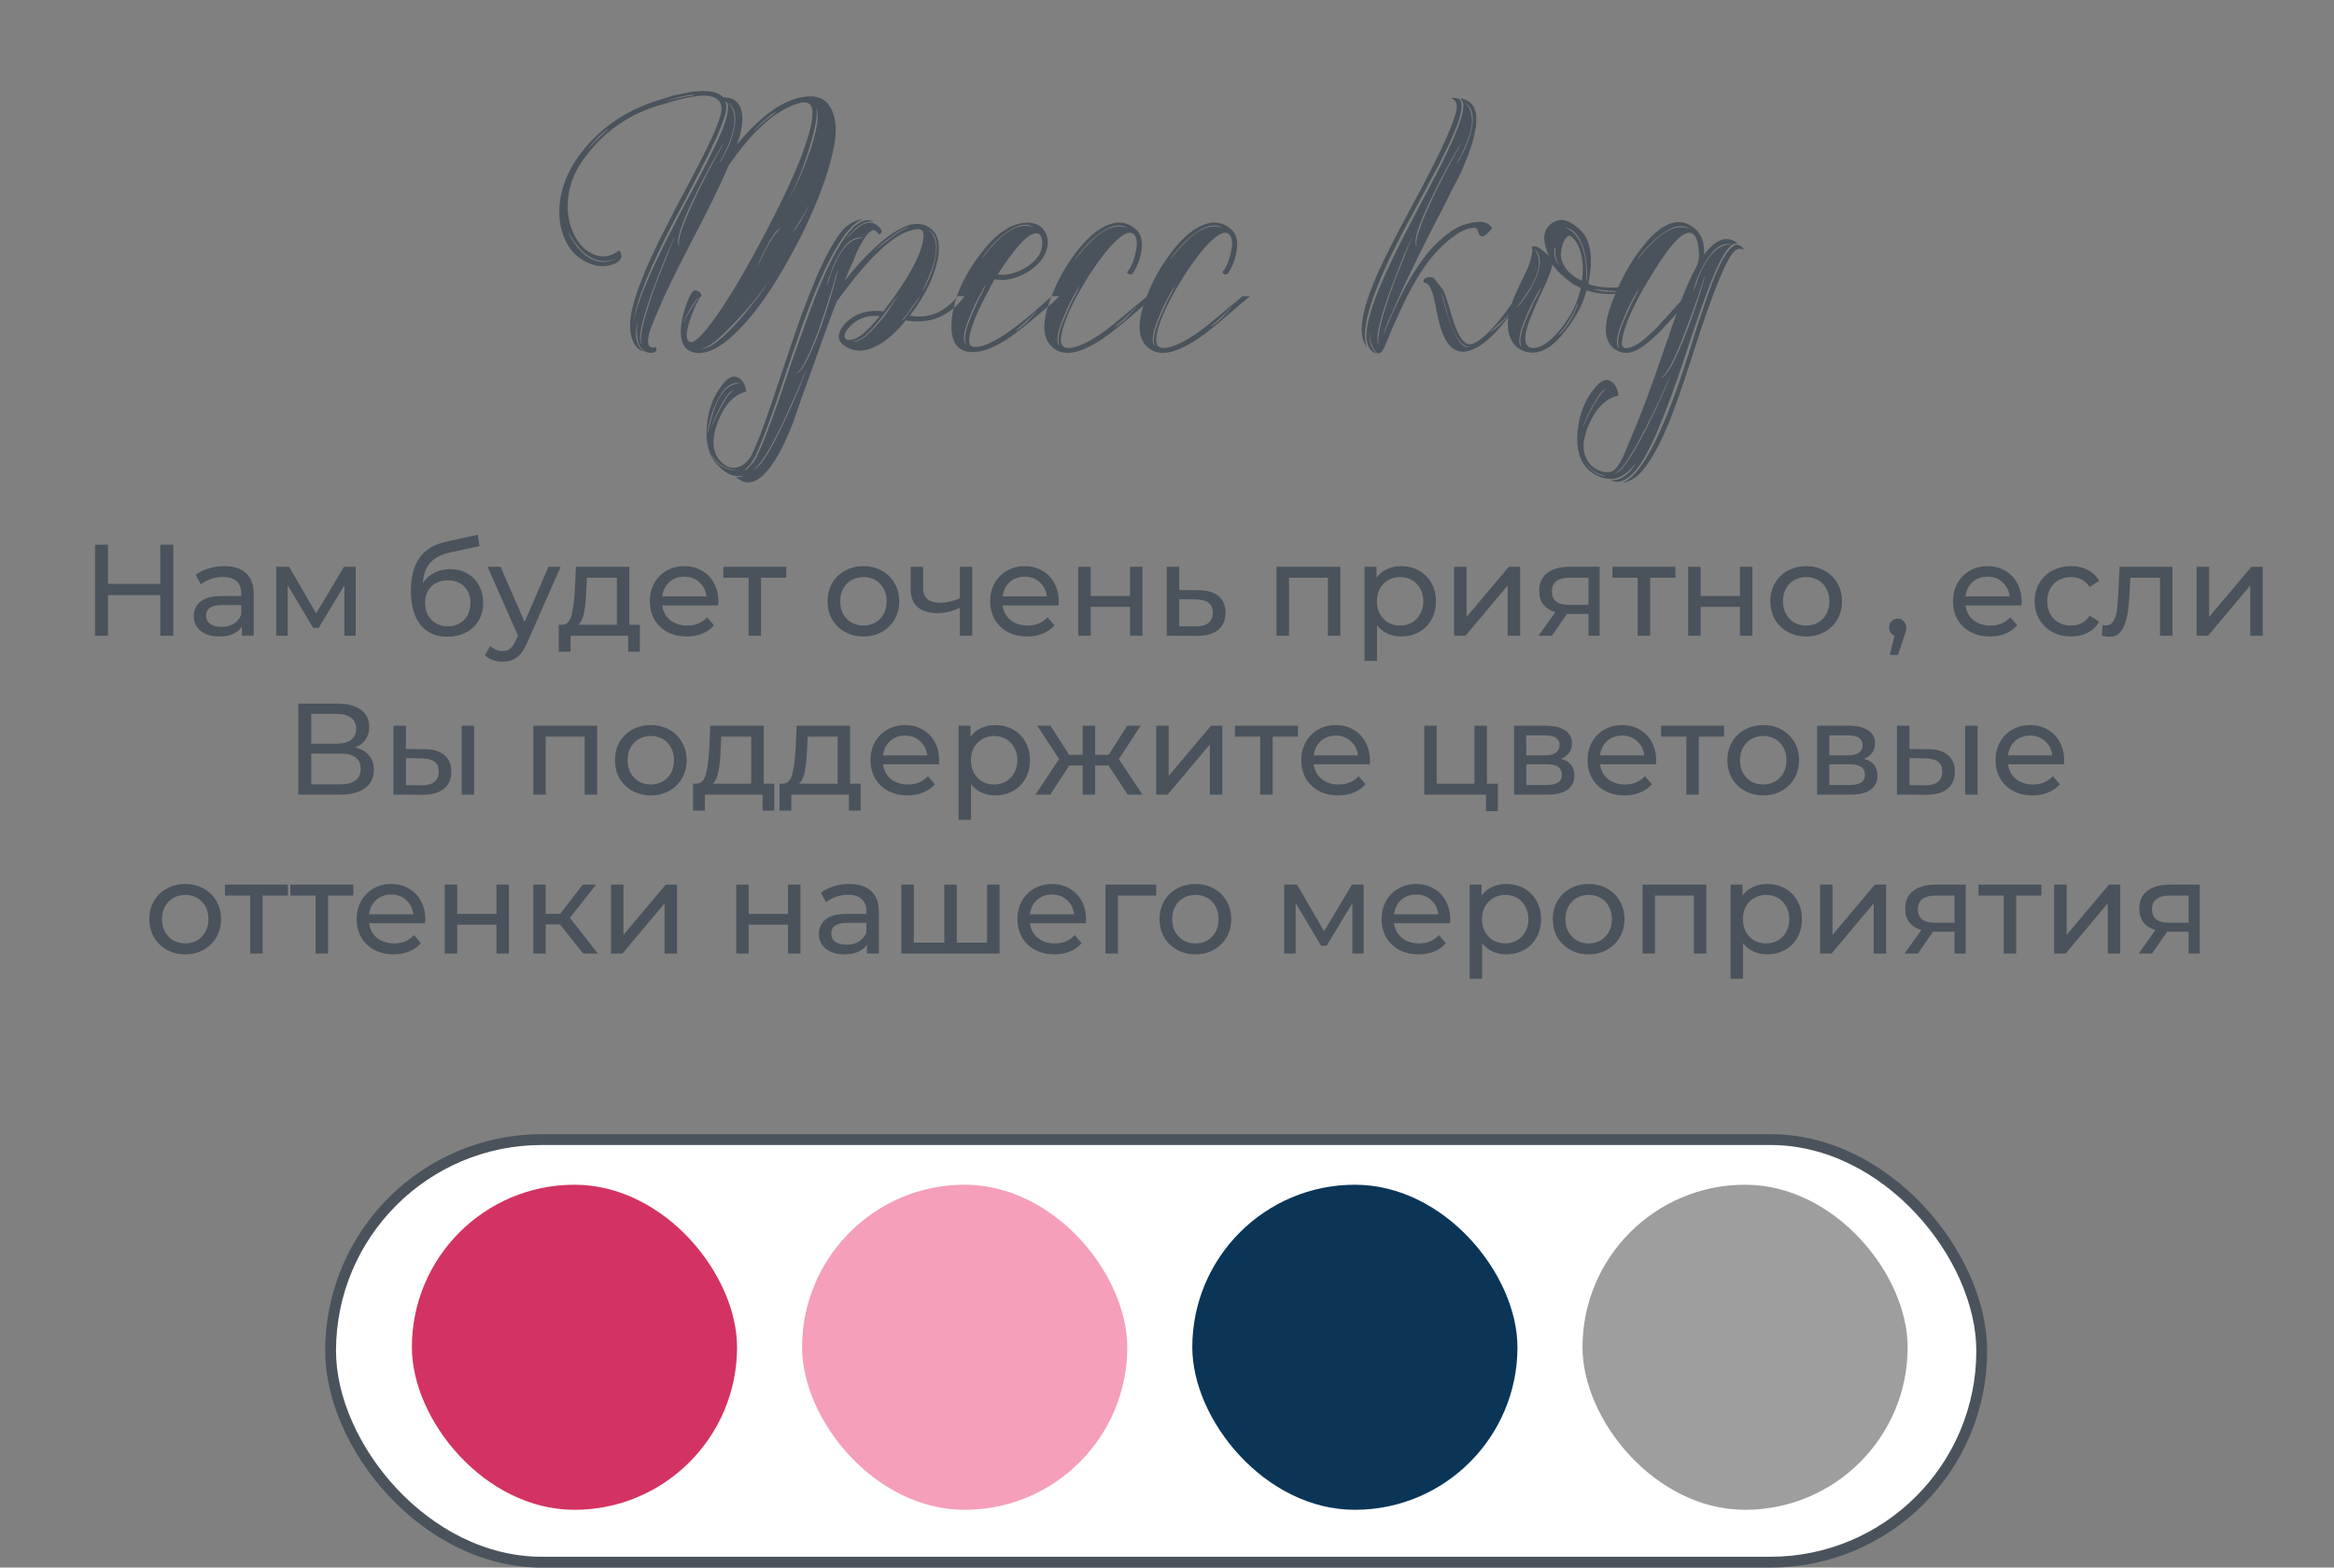
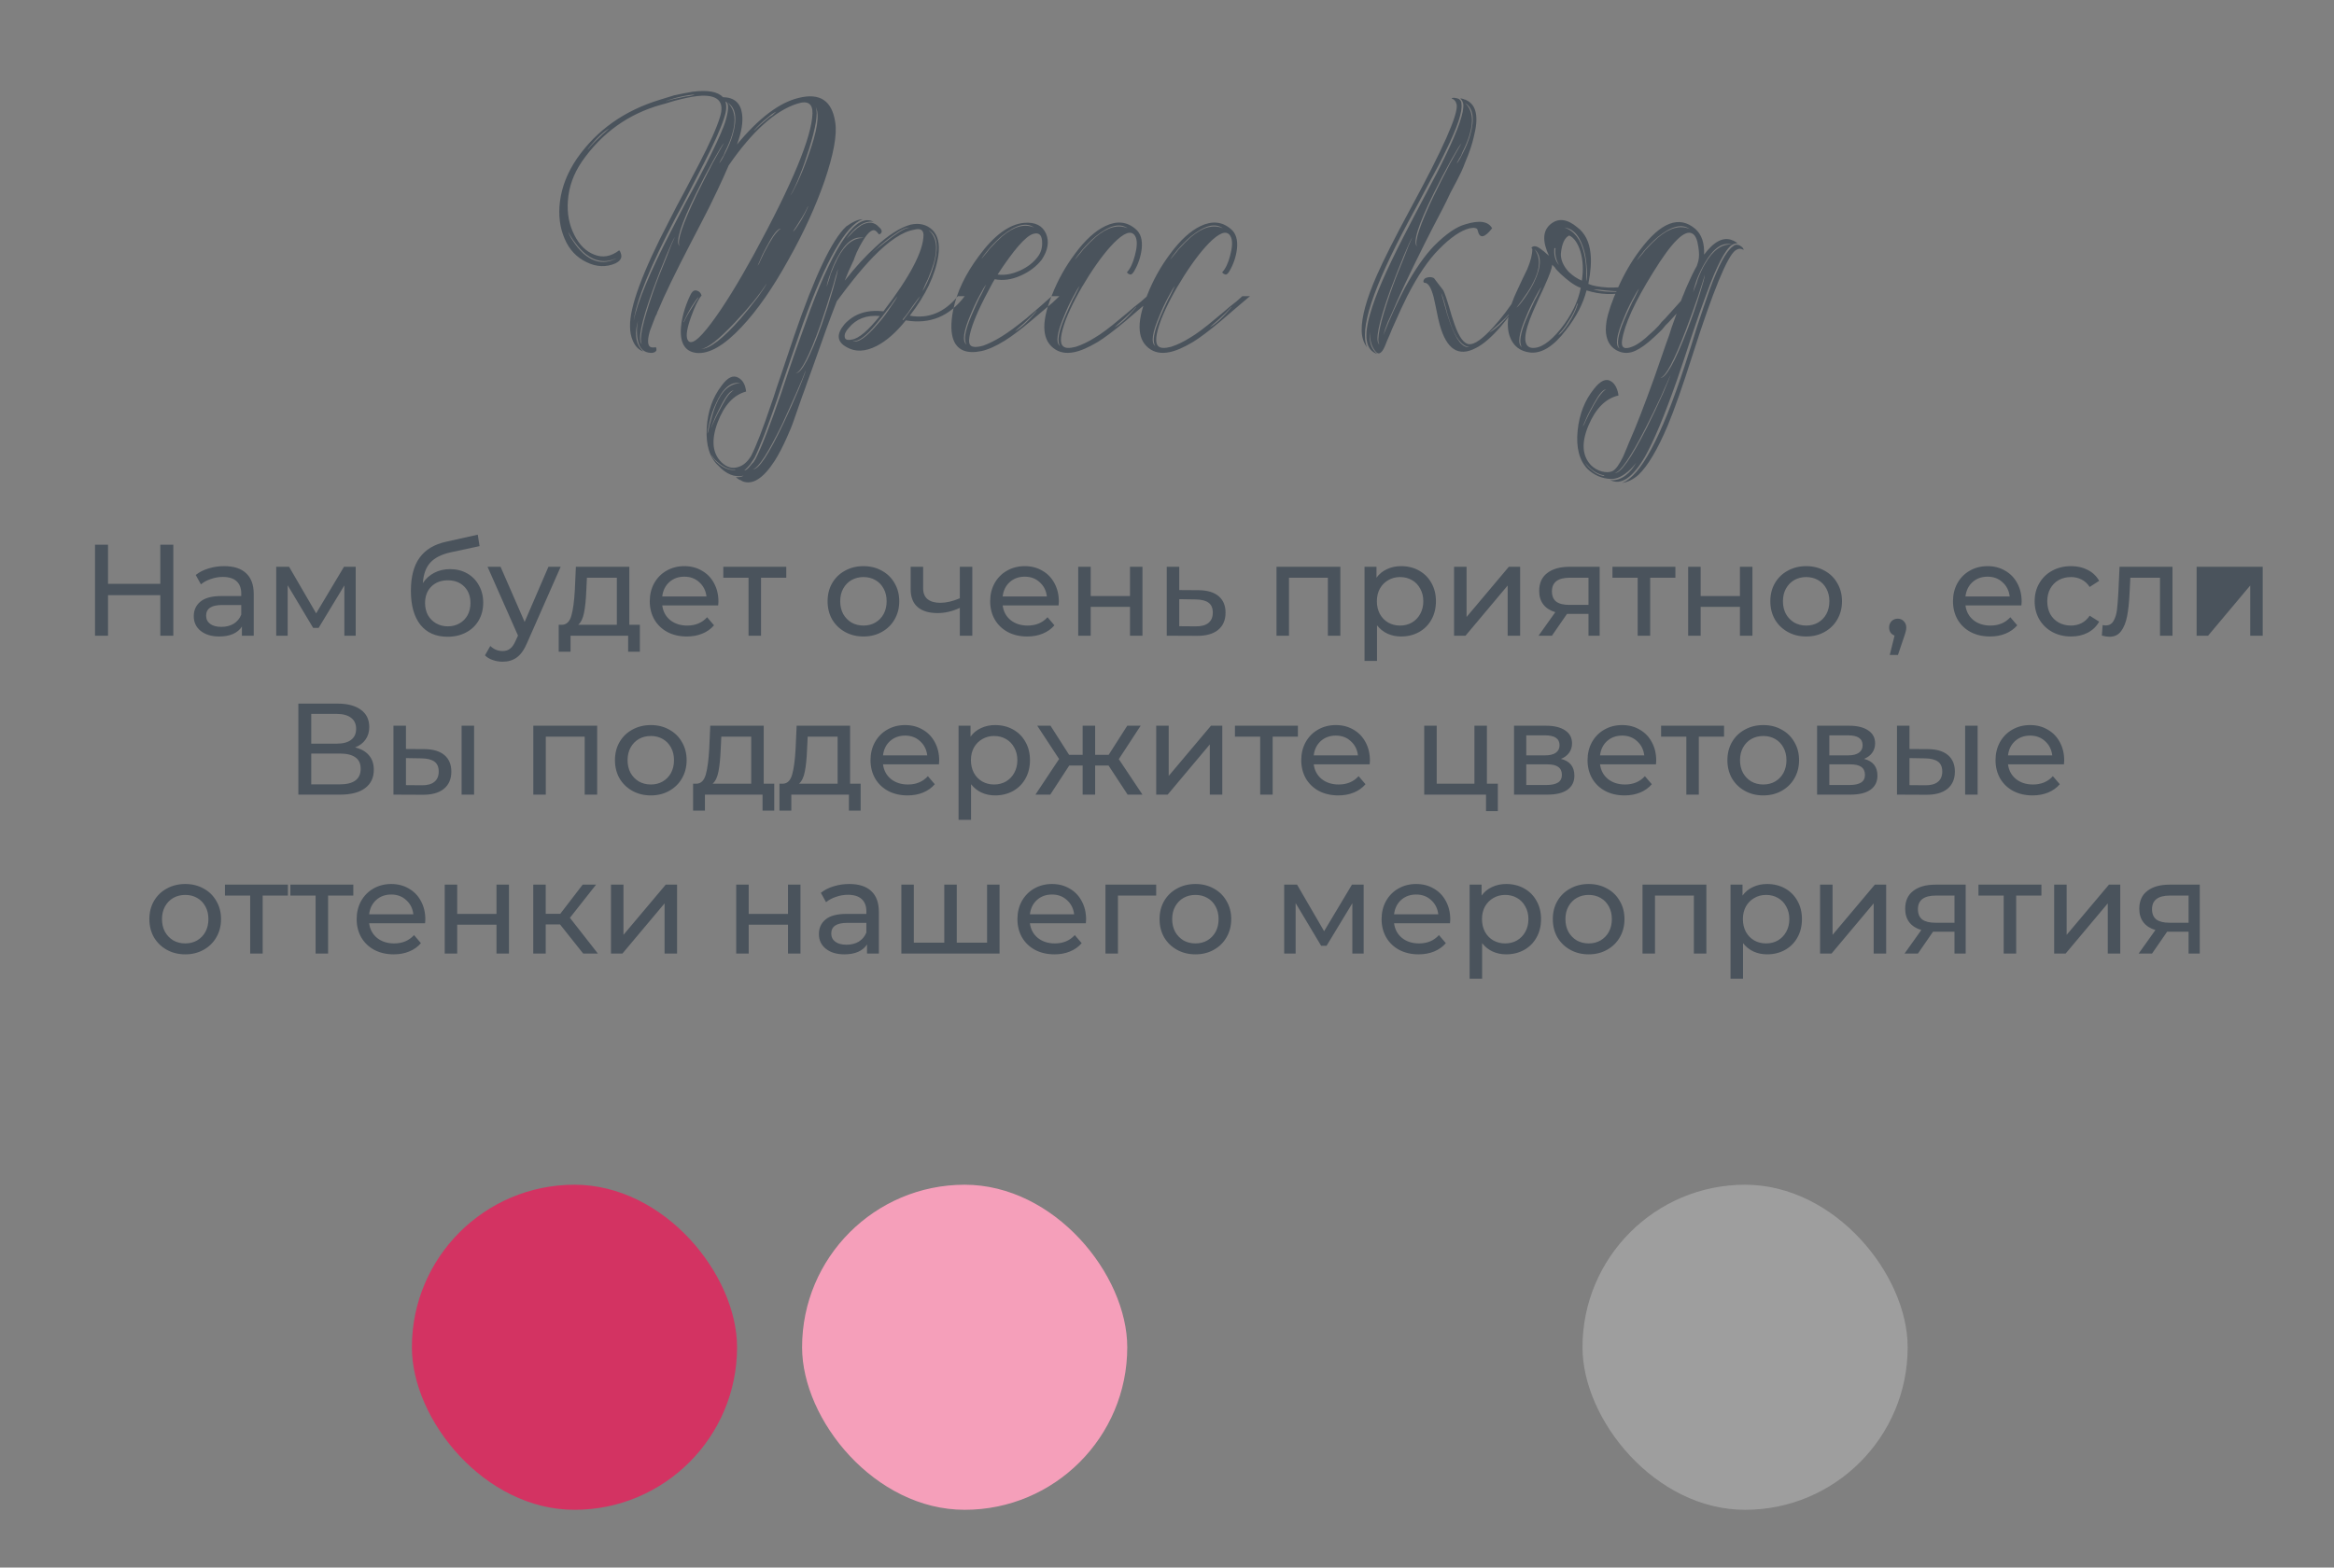
<svg xmlns="http://www.w3.org/2000/svg" width="323" height="217" viewBox="0 0 323 217" fill="none">
  <rect x="0" y="0" width="323" height="217" fill="#808080" stroke="none" />
-   <rect x="45.75" y="157.75" width="228.5" height="58.5" rx="29.25" fill="white" stroke="#4A535C" stroke-width="1.5" />
  <rect x="264" y="209" width="45" height="45" rx="22.5" transform="rotate(-180 264 209)" fill="#9E9E9E" />
  <rect x="156" y="209" width="45" height="45" rx="22.5" transform="rotate(-180 156 209)" fill="#F59FBA" />
  <rect x="102" y="209" width="45" height="45" rx="22.5" transform="rotate(-180 102 209)" fill="#D33362" />
-   <rect x="210" y="209" width="45" height="45" rx="22.5" transform="rotate(-180 210 209)" fill="#0A3557" />
-   <path d="M23.985 75.4V88H22.184V82.384H14.948V88H13.149V75.4H14.948V80.818H22.184V75.4H23.985ZM31.028 78.37C32.348 78.37 33.356 78.694 34.052 79.342C34.76 79.99 35.114 80.956 35.114 82.24V88H33.476V86.74C33.188 87.184 32.774 87.526 32.234 87.766C31.706 87.994 31.076 88.108 30.344 88.108C29.276 88.108 28.418 87.85 27.77 87.334C27.134 86.818 26.816 86.14 26.816 85.3C26.816 84.46 27.122 83.788 27.734 83.284C28.346 82.768 29.318 82.51 30.65 82.51H33.386V82.168C33.386 81.424 33.17 80.854 32.738 80.458C32.306 80.062 31.67 79.864 30.83 79.864C30.266 79.864 29.714 79.96 29.174 80.152C28.634 80.332 28.178 80.578 27.806 80.89L27.086 79.594C27.578 79.198 28.166 78.898 28.85 78.694C29.534 78.478 30.26 78.37 31.028 78.37ZM30.632 86.776C31.292 86.776 31.862 86.632 32.342 86.344C32.822 86.044 33.17 85.624 33.386 85.084V83.752H30.722C29.258 83.752 28.526 84.244 28.526 85.228C28.526 85.708 28.712 86.086 29.084 86.362C29.456 86.638 29.972 86.776 30.632 86.776ZM49.224 78.46V88H47.658V81.034L44.094 86.92H43.338L39.81 81.016V88H38.226V78.46H40.008L43.752 84.904L47.604 78.46H49.224ZM62.281 78.784C63.169 78.784 63.961 78.982 64.657 79.378C65.353 79.774 65.893 80.326 66.277 81.034C66.673 81.73 66.871 82.528 66.871 83.428C66.871 84.352 66.661 85.174 66.241 85.894C65.833 86.602 65.251 87.154 64.495 87.55C63.751 87.946 62.899 88.144 61.939 88.144C60.319 88.144 59.065 87.592 58.177 86.488C57.301 85.372 56.863 83.806 56.863 81.79C56.863 79.834 57.265 78.304 58.069 77.2C58.873 76.084 60.103 75.346 61.759 74.986L66.115 74.014L66.367 75.598L62.353 76.462C61.105 76.738 60.175 77.206 59.563 77.866C58.951 78.526 58.603 79.474 58.519 80.71C58.927 80.098 59.455 79.624 60.103 79.288C60.751 78.952 61.477 78.784 62.281 78.784ZM61.975 86.704C62.587 86.704 63.127 86.566 63.595 86.29C64.075 86.014 64.447 85.636 64.711 85.156C64.975 84.664 65.107 84.106 65.107 83.482C65.107 82.534 64.819 81.772 64.243 81.196C63.667 80.62 62.911 80.332 61.975 80.332C61.039 80.332 60.277 80.62 59.689 81.196C59.113 81.772 58.825 82.534 58.825 83.482C58.825 84.106 58.957 84.664 59.221 85.156C59.497 85.636 59.875 86.014 60.355 86.29C60.835 86.566 61.375 86.704 61.975 86.704ZM77.589 78.46L72.963 88.954C72.555 89.926 72.075 90.61 71.523 91.006C70.983 91.402 70.329 91.6 69.561 91.6C69.093 91.6 68.637 91.522 68.193 91.366C67.761 91.222 67.401 91.006 67.113 90.718L67.851 89.422C68.343 89.89 68.913 90.124 69.561 90.124C69.981 90.124 70.329 90.01 70.605 89.782C70.893 89.566 71.151 89.188 71.379 88.648L71.685 87.982L67.473 78.46H69.273L72.603 86.092L75.897 78.46H77.589ZM88.551 86.488V90.214H86.931V88H78.957V90.214H77.319V86.488H77.823C78.435 86.452 78.855 86.02 79.083 85.192C79.311 84.364 79.467 83.194 79.551 81.682L79.695 78.46H87.093V86.488H88.551ZM81.135 81.808C81.087 83.008 80.985 84.004 80.829 84.796C80.685 85.576 80.415 86.14 80.019 86.488H85.365V79.972H81.225L81.135 81.808ZM99.424 83.284C99.424 83.416 99.412 83.59 99.388 83.806H91.648C91.756 84.646 92.122 85.324 92.746 85.84C93.382 86.344 94.168 86.596 95.104 86.596C96.244 86.596 97.162 86.212 97.858 85.444L98.812 86.56C98.38 87.064 97.84 87.448 97.192 87.712C96.556 87.976 95.842 88.108 95.05 88.108C94.042 88.108 93.148 87.904 92.368 87.496C91.588 87.076 90.982 86.494 90.55 85.75C90.13 85.006 89.92 84.166 89.92 83.23C89.92 82.306 90.124 81.472 90.532 80.728C90.952 79.984 91.522 79.408 92.242 79C92.974 78.58 93.796 78.37 94.708 78.37C95.62 78.37 96.43 78.58 97.138 79C97.858 79.408 98.416 79.984 98.812 80.728C99.22 81.472 99.424 82.324 99.424 83.284ZM94.708 79.828C93.88 79.828 93.184 80.08 92.62 80.584C92.068 81.088 91.744 81.748 91.648 82.564H97.768C97.672 81.76 97.342 81.106 96.778 80.602C96.226 80.086 95.536 79.828 94.708 79.828ZM108.81 79.972H105.318V88H103.59V79.972H100.098V78.46H108.81V79.972ZM119.497 88.108C118.549 88.108 117.697 87.898 116.941 87.478C116.185 87.058 115.591 86.482 115.159 85.75C114.739 85.006 114.529 84.166 114.529 83.23C114.529 82.294 114.739 81.46 115.159 80.728C115.591 79.984 116.185 79.408 116.941 79C117.697 78.58 118.549 78.37 119.497 78.37C120.445 78.37 121.291 78.58 122.035 79C122.791 79.408 123.379 79.984 123.799 80.728C124.231 81.46 124.447 82.294 124.447 83.23C124.447 84.166 124.231 85.006 123.799 85.75C123.379 86.482 122.791 87.058 122.035 87.478C121.291 87.898 120.445 88.108 119.497 88.108ZM119.497 86.596C120.109 86.596 120.655 86.458 121.135 86.182C121.627 85.894 122.011 85.498 122.287 84.994C122.563 84.478 122.701 83.89 122.701 83.23C122.701 82.57 122.563 81.988 122.287 81.484C122.011 80.968 121.627 80.572 121.135 80.296C120.655 80.02 120.109 79.882 119.497 79.882C118.885 79.882 118.333 80.02 117.841 80.296C117.361 80.572 116.977 80.968 116.689 81.484C116.413 81.988 116.275 82.57 116.275 83.23C116.275 83.89 116.413 84.478 116.689 84.994C116.977 85.498 117.361 85.894 117.841 86.182C118.333 86.458 118.885 86.596 119.497 86.596ZM134.557 78.46V88H132.829V84.148C131.797 84.628 130.771 84.868 129.751 84.868C128.563 84.868 127.645 84.592 126.997 84.04C126.349 83.488 126.025 82.66 126.025 81.556V78.46H127.753V81.448C127.753 82.108 127.957 82.606 128.365 82.942C128.785 83.278 129.367 83.446 130.111 83.446C130.951 83.446 131.857 83.236 132.829 82.816V78.46H134.557ZM146.533 83.284C146.533 83.416 146.521 83.59 146.497 83.806H138.757C138.865 84.646 139.231 85.324 139.855 85.84C140.491 86.344 141.277 86.596 142.213 86.596C143.353 86.596 144.271 86.212 144.967 85.444L145.921 86.56C145.489 87.064 144.949 87.448 144.301 87.712C143.665 87.976 142.951 88.108 142.159 88.108C141.151 88.108 140.257 87.904 139.477 87.496C138.697 87.076 138.091 86.494 137.659 85.75C137.239 85.006 137.029 84.166 137.029 83.23C137.029 82.306 137.233 81.472 137.641 80.728C138.061 79.984 138.631 79.408 139.351 79C140.083 78.58 140.905 78.37 141.817 78.37C142.729 78.37 143.539 78.58 144.247 79C144.967 79.408 145.525 79.984 145.921 80.728C146.329 81.472 146.533 82.324 146.533 83.284ZM141.817 79.828C140.989 79.828 140.293 80.08 139.729 80.584C139.177 81.088 138.853 81.748 138.757 82.564H144.877C144.781 81.76 144.451 81.106 143.887 80.602C143.335 80.086 142.645 79.828 141.817 79.828ZM149.214 78.46H150.942V82.51H156.378V78.46H158.106V88H156.378V84.004H150.942V88H149.214V78.46ZM165.876 81.7C167.088 81.712 168.012 81.988 168.648 82.528C169.284 83.068 169.602 83.83 169.602 84.814C169.602 85.846 169.254 86.644 168.558 87.208C167.874 87.76 166.89 88.03 165.606 88.018L161.466 88V78.46H163.194V81.682L165.876 81.7ZM165.462 86.704C166.242 86.716 166.83 86.56 167.226 86.236C167.634 85.912 167.838 85.432 167.838 84.796C167.838 84.172 167.64 83.716 167.244 83.428C166.86 83.14 166.266 82.99 165.462 82.978L163.194 82.942V86.686L165.462 86.704ZM185.491 78.46V88H183.763V79.972H178.381V88H176.653V78.46H185.491ZM193.893 78.37C194.817 78.37 195.645 78.574 196.377 78.982C197.109 79.39 197.679 79.96 198.087 80.692C198.507 81.424 198.717 82.27 198.717 83.23C198.717 84.19 198.507 85.042 198.087 85.786C197.679 86.518 197.109 87.088 196.377 87.496C195.645 87.904 194.817 88.108 193.893 88.108C193.209 88.108 192.579 87.976 192.003 87.712C191.439 87.448 190.959 87.064 190.563 86.56V91.492H188.835V78.46H190.491V79.972C190.875 79.444 191.361 79.048 191.949 78.784C192.537 78.508 193.185 78.37 193.893 78.37ZM193.749 86.596C194.361 86.596 194.907 86.458 195.387 86.182C195.879 85.894 196.263 85.498 196.539 84.994C196.827 84.478 196.971 83.89 196.971 83.23C196.971 82.57 196.827 81.988 196.539 81.484C196.263 80.968 195.879 80.572 195.387 80.296C194.907 80.02 194.361 79.882 193.749 79.882C193.149 79.882 192.603 80.026 192.111 80.314C191.631 80.59 191.247 80.98 190.959 81.484C190.683 81.988 190.545 82.57 190.545 83.23C190.545 83.89 190.683 84.478 190.959 84.994C191.235 85.498 191.619 85.894 192.111 86.182C192.603 86.458 193.149 86.596 193.749 86.596ZM201.228 78.46H202.956V85.408L208.806 78.46H210.372V88H208.644V81.052L202.812 88H201.228V78.46ZM221.376 78.46V88H219.828V84.976H217.056H216.858L214.77 88H212.916L215.238 84.742C214.518 84.526 213.966 84.172 213.582 83.68C213.198 83.176 213.006 82.552 213.006 81.808C213.006 80.716 213.378 79.888 214.122 79.324C214.866 78.748 215.892 78.46 217.2 78.46H221.376ZM214.77 81.862C214.77 82.498 214.968 82.972 215.364 83.284C215.772 83.584 216.378 83.734 217.182 83.734H219.828V79.972H217.254C215.598 79.972 214.77 80.602 214.77 81.862ZM231.857 79.972H228.365V88H226.637V79.972H223.145V78.46H231.857V79.972ZM233.624 78.46H235.352V82.51H240.788V78.46H242.516V88H240.788V84.004H235.352V88H233.624V78.46ZM249.962 88.108C249.014 88.108 248.162 87.898 247.406 87.478C246.65 87.058 246.056 86.482 245.624 85.75C245.204 85.006 244.994 84.166 244.994 83.23C244.994 82.294 245.204 81.46 245.624 80.728C246.056 79.984 246.65 79.408 247.406 79C248.162 78.58 249.014 78.37 249.962 78.37C250.91 78.37 251.756 78.58 252.5 79C253.256 79.408 253.844 79.984 254.264 80.728C254.696 81.46 254.912 82.294 254.912 83.23C254.912 84.166 254.696 85.006 254.264 85.75C253.844 86.482 253.256 87.058 252.5 87.478C251.756 87.898 250.91 88.108 249.962 88.108ZM249.962 86.596C250.574 86.596 251.12 86.458 251.6 86.182C252.092 85.894 252.476 85.498 252.752 84.994C253.028 84.478 253.166 83.89 253.166 83.23C253.166 82.57 253.028 81.988 252.752 81.484C252.476 80.968 252.092 80.572 251.6 80.296C251.12 80.02 250.574 79.882 249.962 79.882C249.35 79.882 248.798 80.02 248.306 80.296C247.826 80.572 247.442 80.968 247.154 81.484C246.878 81.988 246.74 82.57 246.74 83.23C246.74 83.89 246.878 84.478 247.154 84.994C247.442 85.498 247.826 85.894 248.306 86.182C248.798 86.458 249.35 86.596 249.962 86.596ZM262.637 85.642C262.973 85.642 263.249 85.762 263.465 86.002C263.693 86.23 263.807 86.518 263.807 86.866C263.807 87.046 263.783 87.22 263.735 87.388C263.699 87.556 263.621 87.814 263.501 88.162L262.655 90.664H261.521L262.187 87.982C261.959 87.898 261.773 87.76 261.629 87.568C261.497 87.364 261.431 87.13 261.431 86.866C261.431 86.506 261.545 86.212 261.773 85.984C262.001 85.756 262.289 85.642 262.637 85.642ZM279.775 83.284C279.775 83.416 279.763 83.59 279.739 83.806H271.999C272.107 84.646 272.473 85.324 273.097 85.84C273.733 86.344 274.519 86.596 275.455 86.596C276.595 86.596 277.513 86.212 278.209 85.444L279.163 86.56C278.731 87.064 278.191 87.448 277.543 87.712C276.907 87.976 276.193 88.108 275.401 88.108C274.393 88.108 273.499 87.904 272.719 87.496C271.939 87.076 271.333 86.494 270.901 85.75C270.481 85.006 270.271 84.166 270.271 83.23C270.271 82.306 270.475 81.472 270.883 80.728C271.303 79.984 271.873 79.408 272.593 79C273.325 78.58 274.147 78.37 275.059 78.37C275.971 78.37 276.781 78.58 277.489 79C278.209 79.408 278.767 79.984 279.163 80.728C279.571 81.472 279.775 82.324 279.775 83.284ZM275.059 79.828C274.231 79.828 273.535 80.08 272.971 80.584C272.419 81.088 272.095 81.748 271.999 82.564H278.119C278.023 81.76 277.693 81.106 277.129 80.602C276.577 80.086 275.887 79.828 275.059 79.828ZM286.614 88.108C285.642 88.108 284.772 87.898 284.004 87.478C283.248 87.058 282.654 86.482 282.222 85.75C281.79 85.006 281.574 84.166 281.574 83.23C281.574 82.294 281.79 81.46 282.222 80.728C282.654 79.984 283.248 79.408 284.004 79C284.772 78.58 285.642 78.37 286.614 78.37C287.478 78.37 288.246 78.544 288.918 78.892C289.602 79.24 290.13 79.744 290.502 80.404L289.188 81.25C288.888 80.794 288.516 80.452 288.072 80.224C287.628 79.996 287.136 79.882 286.596 79.882C285.972 79.882 285.408 80.02 284.904 80.296C284.412 80.572 284.022 80.968 283.734 81.484C283.458 81.988 283.32 82.57 283.32 83.23C283.32 83.902 283.458 84.496 283.734 85.012C284.022 85.516 284.412 85.906 284.904 86.182C285.408 86.458 285.972 86.596 286.596 86.596C287.136 86.596 287.628 86.482 288.072 86.254C288.516 86.026 288.888 85.684 289.188 85.228L290.502 86.056C290.13 86.716 289.602 87.226 288.918 87.586C288.246 87.934 287.478 88.108 286.614 88.108ZM300.648 78.46V88H298.92V79.972H294.816L294.708 82.096C294.648 83.38 294.534 84.454 294.366 85.318C294.198 86.17 293.922 86.854 293.538 87.37C293.154 87.886 292.62 88.144 291.936 88.144C291.624 88.144 291.27 88.09 290.874 87.982L290.982 86.524C291.138 86.56 291.282 86.578 291.414 86.578C291.894 86.578 292.254 86.368 292.494 85.948C292.734 85.528 292.89 85.03 292.962 84.454C293.034 83.878 293.1 83.056 293.16 81.988L293.322 78.46H300.648ZM303.989 78.46H305.717V85.408L311.567 78.46H313.133V88H311.405V81.052L305.573 88H303.989V78.46ZM49.139 103.466C49.991 103.67 50.633 104.036 51.065 104.564C51.509 105.08 51.731 105.746 51.731 106.562C51.731 107.654 51.329 108.5 50.525 109.1C49.733 109.7 48.575 110 47.051 110H41.291V97.4H46.709C48.089 97.4 49.163 97.682 49.931 98.246C50.711 98.798 51.101 99.596 51.101 100.64C51.101 101.324 50.927 101.906 50.579 102.386C50.243 102.866 49.763 103.226 49.139 103.466ZM43.073 102.944H46.583C47.459 102.944 48.125 102.77 48.581 102.422C49.049 102.074 49.283 101.564 49.283 100.892C49.283 100.22 49.049 99.71 48.581 99.362C48.113 99.002 47.447 98.822 46.583 98.822H43.073V102.944ZM47.015 108.578C48.947 108.578 49.913 107.858 49.913 106.418C49.913 105.698 49.667 105.17 49.175 104.834C48.695 104.486 47.975 104.312 47.015 104.312H43.073V108.578H47.015ZM58.752 103.7C59.952 103.712 60.87 103.988 61.506 104.528C62.142 105.068 62.46 105.83 62.46 106.814C62.46 107.846 62.112 108.644 61.416 109.208C60.732 109.76 59.748 110.03 58.464 110.018L54.45 110V100.46H56.178V103.682L58.752 103.7ZM63.882 100.46H65.61V110H63.882V100.46ZM58.338 108.704C59.118 108.716 59.706 108.56 60.102 108.236C60.51 107.912 60.714 107.432 60.714 106.796C60.714 106.172 60.516 105.716 60.12 105.428C59.724 105.14 59.13 104.99 58.338 104.978L56.178 104.942V108.686L58.338 108.704ZM82.642 100.46V110H80.914V101.972H75.532V110H73.804V100.46H82.642ZM90.072 110.108C89.124 110.108 88.272 109.898 87.516 109.478C86.76 109.058 86.165 108.482 85.734 107.75C85.314 107.006 85.103 106.166 85.103 105.23C85.103 104.294 85.314 103.46 85.734 102.728C86.165 101.984 86.76 101.408 87.516 101C88.272 100.58 89.124 100.37 90.072 100.37C91.019 100.37 91.865 100.58 92.609 101C93.365 101.408 93.954 101.984 94.374 102.728C94.805 103.46 95.022 104.294 95.022 105.23C95.022 106.166 94.805 107.006 94.374 107.75C93.954 108.482 93.365 109.058 92.609 109.478C91.865 109.898 91.019 110.108 90.072 110.108ZM90.072 108.596C90.683 108.596 91.23 108.458 91.71 108.182C92.201 107.894 92.585 107.498 92.862 106.994C93.138 106.478 93.275 105.89 93.275 105.23C93.275 104.57 93.138 103.988 92.862 103.484C92.585 102.968 92.201 102.572 91.71 102.296C91.23 102.02 90.683 101.882 90.072 101.882C89.46 101.882 88.907 102.02 88.415 102.296C87.936 102.572 87.552 102.968 87.263 103.484C86.987 103.988 86.85 104.57 86.85 105.23C86.85 105.89 86.987 106.478 87.263 106.994C87.552 107.498 87.936 107.894 88.415 108.182C88.907 108.458 89.46 108.596 90.072 108.596ZM107.148 108.488V112.214H105.528V110H97.555V112.214H95.916V108.488H96.421C97.032 108.452 97.453 108.02 97.68 107.192C97.909 106.364 98.064 105.194 98.148 103.682L98.293 100.46H105.69V108.488H107.148ZM99.733 103.808C99.684 105.008 99.582 106.004 99.427 106.796C99.282 107.576 99.013 108.14 98.617 108.488H103.962V101.972H99.823L99.733 103.808ZM119.102 108.488V112.214H117.482V110H109.508V112.214H107.87V108.488H108.374C108.986 108.452 109.406 108.02 109.634 107.192C109.862 106.364 110.018 105.194 110.102 103.682L110.246 100.46H117.644V108.488H119.102ZM111.686 103.808C111.638 105.008 111.536 106.004 111.38 106.796C111.236 107.576 110.966 108.14 110.57 108.488H115.916V101.972H111.776L111.686 103.808ZM129.975 105.284C129.975 105.416 129.963 105.59 129.939 105.806H122.199C122.307 106.646 122.673 107.324 123.297 107.84C123.933 108.344 124.719 108.596 125.655 108.596C126.795 108.596 127.713 108.212 128.409 107.444L129.363 108.56C128.931 109.064 128.391 109.448 127.743 109.712C127.107 109.976 126.393 110.108 125.601 110.108C124.593 110.108 123.699 109.904 122.919 109.496C122.139 109.076 121.533 108.494 121.101 107.75C120.681 107.006 120.471 106.166 120.471 105.23C120.471 104.306 120.675 103.472 121.083 102.728C121.503 101.984 122.073 101.408 122.793 101C123.525 100.58 124.347 100.37 125.259 100.37C126.171 100.37 126.981 100.58 127.689 101C128.409 101.408 128.967 101.984 129.363 102.728C129.771 103.472 129.975 104.324 129.975 105.284ZM125.259 101.828C124.431 101.828 123.735 102.08 123.171 102.584C122.619 103.088 122.295 103.748 122.199 104.564H128.319C128.223 103.76 127.893 103.106 127.329 102.602C126.777 102.086 126.087 101.828 125.259 101.828ZM137.713 100.37C138.637 100.37 139.465 100.574 140.197 100.982C140.929 101.39 141.499 101.96 141.907 102.692C142.327 103.424 142.537 104.27 142.537 105.23C142.537 106.19 142.327 107.042 141.907 107.786C141.499 108.518 140.929 109.088 140.197 109.496C139.465 109.904 138.637 110.108 137.713 110.108C137.029 110.108 136.399 109.976 135.823 109.712C135.259 109.448 134.779 109.064 134.383 108.56V113.492H132.655V100.46H134.311V101.972C134.695 101.444 135.181 101.048 135.769 100.784C136.357 100.508 137.005 100.37 137.713 100.37ZM137.569 108.596C138.181 108.596 138.727 108.458 139.207 108.182C139.699 107.894 140.083 107.498 140.359 106.994C140.647 106.478 140.791 105.89 140.791 105.23C140.791 104.57 140.647 103.988 140.359 103.484C140.083 102.968 139.699 102.572 139.207 102.296C138.727 102.02 138.181 101.882 137.569 101.882C136.969 101.882 136.423 102.026 135.931 102.314C135.451 102.59 135.067 102.98 134.779 103.484C134.503 103.988 134.365 104.57 134.365 105.23C134.365 105.89 134.503 106.478 134.779 106.994C135.055 107.498 135.439 107.894 135.931 108.182C136.423 108.458 136.969 108.596 137.569 108.596ZM153.408 105.968H151.554V110H149.826V105.968H147.972L145.344 110H143.292L146.568 105.068L143.544 100.46H145.38L147.954 104.492H149.826V100.46H151.554V104.492H153.426L156 100.46H157.854L154.83 105.086L158.106 110H156.054L153.408 105.968ZM160.007 100.46H161.735V107.408L167.585 100.46H169.151V110H167.423V103.052L161.591 110H160.007V100.46ZM179.615 101.972H176.123V110H174.395V101.972H170.903V100.46H179.615V101.972ZM189.582 105.284C189.582 105.416 189.57 105.59 189.546 105.806H181.806C181.914 106.646 182.28 107.324 182.904 107.84C183.54 108.344 184.326 108.596 185.262 108.596C186.402 108.596 187.32 108.212 188.016 107.444L188.97 108.56C188.538 109.064 187.998 109.448 187.35 109.712C186.714 109.976 186 110.108 185.208 110.108C184.2 110.108 183.306 109.904 182.526 109.496C181.746 109.076 181.14 108.494 180.708 107.75C180.288 107.006 180.078 106.166 180.078 105.23C180.078 104.306 180.282 103.472 180.69 102.728C181.11 101.984 181.68 101.408 182.4 101C183.132 100.58 183.954 100.37 184.866 100.37C185.778 100.37 186.588 100.58 187.296 101C188.016 101.408 188.574 101.984 188.97 102.728C189.378 103.472 189.582 104.324 189.582 105.284ZM184.866 101.828C184.038 101.828 183.342 102.08 182.778 102.584C182.226 103.088 181.902 103.748 181.806 104.564H187.926C187.83 103.76 187.5 103.106 186.936 102.602C186.384 102.086 185.694 101.828 184.866 101.828ZM207.285 108.488V112.286H205.647V110H197.097V100.46H198.825V108.488H204.045V100.46H205.773V108.488H207.285ZM216.023 105.05C217.259 105.362 217.877 106.136 217.877 107.372C217.877 108.212 217.559 108.86 216.923 109.316C216.299 109.772 215.363 110 214.115 110H209.525V100.46H213.953C215.081 100.46 215.963 100.676 216.599 101.108C217.235 101.528 217.553 102.128 217.553 102.908C217.553 103.412 217.415 103.85 217.139 104.222C216.875 104.582 216.503 104.858 216.023 105.05ZM211.217 104.564H213.809C214.469 104.564 214.967 104.444 215.303 104.204C215.651 103.964 215.825 103.616 215.825 103.16C215.825 102.248 215.153 101.792 213.809 101.792H211.217V104.564ZM213.989 108.668C214.709 108.668 215.249 108.554 215.609 108.326C215.969 108.098 216.149 107.744 216.149 107.264C216.149 106.772 215.981 106.406 215.645 106.166C215.321 105.926 214.805 105.806 214.097 105.806H211.217V108.668H213.989ZM229.203 105.284C229.203 105.416 229.191 105.59 229.167 105.806H221.427C221.535 106.646 221.901 107.324 222.525 107.84C223.161 108.344 223.947 108.596 224.883 108.596C226.023 108.596 226.941 108.212 227.637 107.444L228.591 108.56C228.159 109.064 227.619 109.448 226.971 109.712C226.335 109.976 225.621 110.108 224.829 110.108C223.821 110.108 222.927 109.904 222.147 109.496C221.367 109.076 220.761 108.494 220.329 107.75C219.909 107.006 219.699 106.166 219.699 105.23C219.699 104.306 219.903 103.472 220.311 102.728C220.731 101.984 221.301 101.408 222.021 101C222.753 100.58 223.575 100.37 224.487 100.37C225.399 100.37 226.209 100.58 226.917 101C227.637 101.408 228.195 101.984 228.591 102.728C228.999 103.472 229.203 104.324 229.203 105.284ZM224.487 101.828C223.659 101.828 222.963 102.08 222.399 102.584C221.847 103.088 221.523 103.748 221.427 104.564H227.547C227.451 103.76 227.121 103.106 226.557 102.602C226.005 102.086 225.315 101.828 224.487 101.828ZM238.59 101.972H235.098V110H233.37V101.972H229.878V100.46H238.59V101.972ZM244.021 110.108C243.073 110.108 242.221 109.898 241.465 109.478C240.709 109.058 240.115 108.482 239.683 107.75C239.263 107.006 239.053 106.166 239.053 105.23C239.053 104.294 239.263 103.46 239.683 102.728C240.115 101.984 240.709 101.408 241.465 101C242.221 100.58 243.073 100.37 244.021 100.37C244.969 100.37 245.815 100.58 246.559 101C247.315 101.408 247.903 101.984 248.323 102.728C248.755 103.46 248.971 104.294 248.971 105.23C248.971 106.166 248.755 107.006 248.323 107.75C247.903 108.482 247.315 109.058 246.559 109.478C245.815 109.898 244.969 110.108 244.021 110.108ZM244.021 108.596C244.633 108.596 245.179 108.458 245.659 108.182C246.151 107.894 246.535 107.498 246.811 106.994C247.087 106.478 247.225 105.89 247.225 105.23C247.225 104.57 247.087 103.988 246.811 103.484C246.535 102.968 246.151 102.572 245.659 102.296C245.179 102.02 244.633 101.882 244.021 101.882C243.409 101.882 242.857 102.02 242.365 102.296C241.885 102.572 241.501 102.968 241.213 103.484C240.937 103.988 240.799 104.57 240.799 105.23C240.799 105.89 240.937 106.478 241.213 106.994C241.501 107.498 241.885 107.894 242.365 108.182C242.857 108.458 243.409 108.596 244.021 108.596ZM257.964 105.05C259.2 105.362 259.818 106.136 259.818 107.372C259.818 108.212 259.5 108.86 258.864 109.316C258.24 109.772 257.304 110 256.056 110H251.466V100.46H255.894C257.022 100.46 257.904 100.676 258.54 101.108C259.176 101.528 259.494 102.128 259.494 102.908C259.494 103.412 259.356 103.85 259.08 104.222C258.816 104.582 258.444 104.858 257.964 105.05ZM253.158 104.564H255.75C256.41 104.564 256.908 104.444 257.244 104.204C257.592 103.964 257.766 103.616 257.766 103.16C257.766 102.248 257.094 101.792 255.75 101.792H253.158V104.564ZM255.93 108.668C256.65 108.668 257.19 108.554 257.55 108.326C257.91 108.098 258.09 107.744 258.09 107.264C258.09 106.772 257.922 106.406 257.586 106.166C257.262 105.926 256.746 105.806 256.038 105.806H253.158V108.668H255.93ZM266.825 103.7C268.025 103.712 268.943 103.988 269.579 104.528C270.215 105.068 270.533 105.83 270.533 106.814C270.533 107.846 270.185 108.644 269.489 109.208C268.805 109.76 267.821 110.03 266.537 110.018L262.523 110V100.46H264.251V103.682L266.825 103.7ZM271.955 100.46H273.683V110H271.955V100.46ZM266.411 108.704C267.191 108.716 267.779 108.56 268.175 108.236C268.583 107.912 268.787 107.432 268.787 106.796C268.787 106.172 268.589 105.716 268.193 105.428C267.797 105.14 267.203 104.99 266.411 104.978L264.251 104.942V108.686L266.411 108.704ZM285.664 105.284C285.664 105.416 285.652 105.59 285.628 105.806H277.888C277.996 106.646 278.362 107.324 278.986 107.84C279.622 108.344 280.408 108.596 281.344 108.596C282.484 108.596 283.402 108.212 284.098 107.444L285.052 108.56C284.62 109.064 284.08 109.448 283.432 109.712C282.796 109.976 282.082 110.108 281.29 110.108C280.282 110.108 279.388 109.904 278.608 109.496C277.828 109.076 277.222 108.494 276.79 107.75C276.37 107.006 276.16 106.166 276.16 105.23C276.16 104.306 276.364 103.472 276.772 102.728C277.192 101.984 277.762 101.408 278.482 101C279.214 100.58 280.036 100.37 280.948 100.37C281.86 100.37 282.67 100.58 283.378 101C284.098 101.408 284.656 101.984 285.052 102.728C285.46 103.472 285.664 104.324 285.664 105.284ZM280.948 101.828C280.12 101.828 279.424 102.08 278.86 102.584C278.308 103.088 277.984 103.748 277.888 104.564H284.008C283.912 103.76 283.582 103.106 283.018 102.602C282.466 102.086 281.776 101.828 280.948 101.828ZM25.639 132.108C24.691 132.108 23.839 131.898 23.083 131.478C22.327 131.058 21.733 130.482 21.301 129.75C20.881 129.006 20.671 128.166 20.671 127.23C20.671 126.294 20.881 125.46 21.301 124.728C21.733 123.984 22.327 123.408 23.083 123C23.839 122.58 24.691 122.37 25.639 122.37C26.587 122.37 27.433 122.58 28.177 123C28.933 123.408 29.521 123.984 29.941 124.728C30.373 125.46 30.589 126.294 30.589 127.23C30.589 128.166 30.373 129.006 29.941 129.75C29.521 130.482 28.933 131.058 28.177 131.478C27.433 131.898 26.587 132.108 25.639 132.108ZM25.639 130.596C26.251 130.596 26.797 130.458 27.277 130.182C27.769 129.894 28.153 129.498 28.429 128.994C28.705 128.478 28.843 127.89 28.843 127.23C28.843 126.57 28.705 125.988 28.429 125.484C28.153 124.968 27.769 124.572 27.277 124.296C26.797 124.02 26.251 123.882 25.639 123.882C25.027 123.882 24.475 124.02 23.983 124.296C23.503 124.572 23.119 124.968 22.831 125.484C22.555 125.988 22.417 126.57 22.417 127.23C22.417 127.89 22.555 128.478 22.831 128.994C23.119 129.498 23.503 129.894 23.983 130.182C24.475 130.458 25.027 130.596 25.639 130.596ZM39.843 123.972H36.351V132H34.623V123.972H31.131V122.46H39.843V123.972ZM48.895 123.972H45.403V132H43.675V123.972H40.183V122.46H48.895V123.972ZM58.862 127.284C58.862 127.416 58.85 127.59 58.826 127.806H51.086C51.194 128.646 51.56 129.324 52.184 129.84C52.82 130.344 53.606 130.596 54.542 130.596C55.682 130.596 56.6 130.212 57.296 129.444L58.25 130.56C57.818 131.064 57.278 131.448 56.63 131.712C55.994 131.976 55.28 132.108 54.488 132.108C53.48 132.108 52.586 131.904 51.806 131.496C51.026 131.076 50.42 130.494 49.988 129.75C49.568 129.006 49.358 128.166 49.358 127.23C49.358 126.306 49.562 125.472 49.97 124.728C50.39 123.984 50.96 123.408 51.68 123C52.412 122.58 53.234 122.37 54.146 122.37C55.058 122.37 55.868 122.58 56.576 123C57.296 123.408 57.854 123.984 58.25 124.728C58.658 125.472 58.862 126.324 58.862 127.284ZM54.146 123.828C53.318 123.828 52.622 124.08 52.058 124.584C51.506 125.088 51.182 125.748 51.086 126.564H57.206C57.11 125.76 56.78 125.106 56.216 124.602C55.664 124.086 54.974 123.828 54.146 123.828ZM61.543 122.46H63.271V126.51H68.707V122.46H70.435V132H68.707V128.004H63.271V132H61.543V122.46ZM77.503 127.968H75.523V132H73.795V122.46H75.523V126.492H77.539L80.635 122.46H82.489L78.871 127.05L82.741 132H80.707L77.503 127.968ZM84.553 122.46H86.281V129.408L92.131 122.46H93.697V132H91.969V125.052L86.137 132H84.553V122.46ZM101.885 122.46H103.613V126.51H109.049V122.46H110.777V132H109.049V128.004H103.613V132H101.885V122.46ZM117.539 122.37C118.859 122.37 119.867 122.694 120.563 123.342C121.271 123.99 121.625 124.956 121.625 126.24V132H119.987V130.74C119.699 131.184 119.285 131.526 118.745 131.766C118.217 131.994 117.587 132.108 116.855 132.108C115.787 132.108 114.929 131.85 114.281 131.334C113.645 130.818 113.327 130.14 113.327 129.3C113.327 128.46 113.633 127.788 114.245 127.284C114.857 126.768 115.829 126.51 117.161 126.51H119.897V126.168C119.897 125.424 119.681 124.854 119.249 124.458C118.817 124.062 118.181 123.864 117.341 123.864C116.777 123.864 116.225 123.96 115.685 124.152C115.145 124.332 114.689 124.578 114.317 124.89L113.597 123.594C114.089 123.198 114.677 122.898 115.361 122.694C116.045 122.478 116.771 122.37 117.539 122.37ZM117.143 130.776C117.803 130.776 118.373 130.632 118.853 130.344C119.333 130.044 119.681 129.624 119.897 129.084V127.752H117.233C115.769 127.752 115.037 128.244 115.037 129.228C115.037 129.708 115.223 130.086 115.595 130.362C115.967 130.638 116.483 130.776 117.143 130.776ZM138.327 122.46V132H124.737V122.46H126.465V130.488H130.677V122.46H132.405V130.488H136.599V122.46H138.327ZM150.304 127.284C150.304 127.416 150.292 127.59 150.268 127.806H142.528C142.636 128.646 143.002 129.324 143.626 129.84C144.262 130.344 145.048 130.596 145.984 130.596C147.124 130.596 148.042 130.212 148.738 129.444L149.692 130.56C149.26 131.064 148.72 131.448 148.072 131.712C147.436 131.976 146.722 132.108 145.93 132.108C144.922 132.108 144.028 131.904 143.248 131.496C142.468 131.076 141.862 130.494 141.43 129.75C141.01 129.006 140.8 128.166 140.8 127.23C140.8 126.306 141.004 125.472 141.412 124.728C141.832 123.984 142.402 123.408 143.122 123C143.854 122.58 144.676 122.37 145.588 122.37C146.5 122.37 147.31 122.58 148.018 123C148.738 123.408 149.296 123.984 149.692 124.728C150.1 125.472 150.304 126.324 150.304 127.284ZM145.588 123.828C144.76 123.828 144.064 124.08 143.5 124.584C142.948 125.088 142.624 125.748 142.528 126.564H148.648C148.552 125.76 148.222 125.106 147.658 124.602C147.106 124.086 146.416 123.828 145.588 123.828ZM160.005 123.972H154.713V132H152.985V122.46H160.005V123.972ZM165.438 132.108C164.49 132.108 163.638 131.898 162.882 131.478C162.126 131.058 161.532 130.482 161.1 129.75C160.68 129.006 160.47 128.166 160.47 127.23C160.47 126.294 160.68 125.46 161.1 124.728C161.532 123.984 162.126 123.408 162.882 123C163.638 122.58 164.49 122.37 165.438 122.37C166.386 122.37 167.232 122.58 167.976 123C168.732 123.408 169.32 123.984 169.74 124.728C170.172 125.46 170.388 126.294 170.388 127.23C170.388 128.166 170.172 129.006 169.74 129.75C169.32 130.482 168.732 131.058 167.976 131.478C167.232 131.898 166.386 132.108 165.438 132.108ZM165.438 130.596C166.05 130.596 166.596 130.458 167.076 130.182C167.568 129.894 167.952 129.498 168.228 128.994C168.504 128.478 168.642 127.89 168.642 127.23C168.642 126.57 168.504 125.988 168.228 125.484C167.952 124.968 167.568 124.572 167.076 124.296C166.596 124.02 166.05 123.882 165.438 123.882C164.826 123.882 164.274 124.02 163.782 124.296C163.302 124.572 162.918 124.968 162.63 125.484C162.354 125.988 162.216 126.57 162.216 127.23C162.216 127.89 162.354 128.478 162.63 128.994C162.918 129.498 163.302 129.894 163.782 130.182C164.274 130.458 164.826 130.596 165.438 130.596ZM188.715 122.46V132H187.149V125.034L183.585 130.92H182.829L179.301 125.016V132H177.717V122.46H179.499L183.243 128.904L187.095 122.46H188.715ZM200.7 127.284C200.7 127.416 200.688 127.59 200.664 127.806H192.924C193.032 128.646 193.398 129.324 194.022 129.84C194.658 130.344 195.444 130.596 196.38 130.596C197.52 130.596 198.438 130.212 199.134 129.444L200.088 130.56C199.656 131.064 199.116 131.448 198.468 131.712C197.832 131.976 197.118 132.108 196.326 132.108C195.318 132.108 194.424 131.904 193.644 131.496C192.864 131.076 192.258 130.494 191.826 129.75C191.406 129.006 191.196 128.166 191.196 127.23C191.196 126.306 191.4 125.472 191.808 124.728C192.228 123.984 192.798 123.408 193.518 123C194.25 122.58 195.072 122.37 195.984 122.37C196.896 122.37 197.706 122.58 198.414 123C199.134 123.408 199.692 123.984 200.088 124.728C200.496 125.472 200.7 126.324 200.7 127.284ZM195.984 123.828C195.156 123.828 194.46 124.08 193.896 124.584C193.344 125.088 193.02 125.748 192.924 126.564H199.044C198.948 125.76 198.618 125.106 198.054 124.602C197.502 124.086 196.812 123.828 195.984 123.828ZM208.439 122.37C209.363 122.37 210.191 122.574 210.923 122.982C211.655 123.39 212.225 123.96 212.633 124.692C213.053 125.424 213.263 126.27 213.263 127.23C213.263 128.19 213.053 129.042 212.633 129.786C212.225 130.518 211.655 131.088 210.923 131.496C210.191 131.904 209.363 132.108 208.439 132.108C207.755 132.108 207.125 131.976 206.549 131.712C205.985 131.448 205.505 131.064 205.109 130.56V135.492H203.381V122.46H205.037V123.972C205.421 123.444 205.907 123.048 206.495 122.784C207.083 122.508 207.731 122.37 208.439 122.37ZM208.295 130.596C208.907 130.596 209.453 130.458 209.933 130.182C210.425 129.894 210.809 129.498 211.085 128.994C211.373 128.478 211.517 127.89 211.517 127.23C211.517 126.57 211.373 125.988 211.085 125.484C210.809 124.968 210.425 124.572 209.933 124.296C209.453 124.02 208.907 123.882 208.295 123.882C207.695 123.882 207.149 124.026 206.657 124.314C206.177 124.59 205.793 124.98 205.505 125.484C205.229 125.988 205.091 126.57 205.091 127.23C205.091 127.89 205.229 128.478 205.505 128.994C205.781 129.498 206.165 129.894 206.657 130.182C207.149 130.458 207.695 130.596 208.295 130.596ZM219.86 132.108C218.912 132.108 218.06 131.898 217.304 131.478C216.548 131.058 215.954 130.482 215.522 129.75C215.102 129.006 214.892 128.166 214.892 127.23C214.892 126.294 215.102 125.46 215.522 124.728C215.954 123.984 216.548 123.408 217.304 123C218.06 122.58 218.912 122.37 219.86 122.37C220.808 122.37 221.654 122.58 222.398 123C223.154 123.408 223.742 123.984 224.162 124.728C224.594 125.46 224.81 126.294 224.81 127.23C224.81 128.166 224.594 129.006 224.162 129.75C223.742 130.482 223.154 131.058 222.398 131.478C221.654 131.898 220.808 132.108 219.86 132.108ZM219.86 130.596C220.472 130.596 221.018 130.458 221.498 130.182C221.99 129.894 222.374 129.498 222.65 128.994C222.926 128.478 223.064 127.89 223.064 127.23C223.064 126.57 222.926 125.988 222.65 125.484C222.374 124.968 221.99 124.572 221.498 124.296C221.018 124.02 220.472 123.882 219.86 123.882C219.248 123.882 218.696 124.02 218.204 124.296C217.724 124.572 217.34 124.968 217.052 125.484C216.776 125.988 216.638 126.57 216.638 127.23C216.638 127.89 216.776 128.478 217.052 128.994C217.34 129.498 217.724 129.894 218.204 130.182C218.696 130.458 219.248 130.596 219.86 130.596ZM236.143 122.46V132H234.415V123.972H229.033V132H227.305V122.46H236.143ZM244.545 122.37C245.469 122.37 246.297 122.574 247.029 122.982C247.761 123.39 248.331 123.96 248.739 124.692C249.159 125.424 249.369 126.27 249.369 127.23C249.369 128.19 249.159 129.042 248.739 129.786C248.331 130.518 247.761 131.088 247.029 131.496C246.297 131.904 245.469 132.108 244.545 132.108C243.861 132.108 243.231 131.976 242.655 131.712C242.091 131.448 241.611 131.064 241.215 130.56V135.492H239.487V122.46H241.143V123.972C241.527 123.444 242.013 123.048 242.601 122.784C243.189 122.508 243.837 122.37 244.545 122.37ZM244.401 130.596C245.013 130.596 245.559 130.458 246.039 130.182C246.531 129.894 246.915 129.498 247.191 128.994C247.479 128.478 247.623 127.89 247.623 127.23C247.623 126.57 247.479 125.988 247.191 125.484C246.915 124.968 246.531 124.572 246.039 124.296C245.559 124.02 245.013 123.882 244.401 123.882C243.801 123.882 243.255 124.026 242.763 124.314C242.283 124.59 241.899 124.98 241.611 125.484C241.335 125.988 241.197 126.57 241.197 127.23C241.197 127.89 241.335 128.478 241.611 128.994C241.887 129.498 242.271 129.894 242.763 130.182C243.255 130.458 243.801 130.596 244.401 130.596ZM251.879 122.46H253.607V129.408L259.457 122.46H261.023V132H259.295V125.052L253.463 132H251.879V122.46ZM272.027 122.46V132H270.479V128.976H267.707H267.509L265.421 132H263.567L265.889 128.742C265.169 128.526 264.617 128.172 264.233 127.68C263.849 127.176 263.657 126.552 263.657 125.808C263.657 124.716 264.029 123.888 264.773 123.324C265.517 122.748 266.543 122.46 267.851 122.46H272.027ZM265.421 125.862C265.421 126.498 265.619 126.972 266.015 127.284C266.423 127.584 267.029 127.734 267.833 127.734H270.479V123.972H267.905C266.249 123.972 265.421 124.602 265.421 125.862ZM282.509 123.972H279.017V132H277.289V123.972H273.797V122.46H282.509V123.972ZM284.276 122.46H286.004V129.408L291.854 122.46H293.42V132H291.692V125.052L285.86 132H284.276V122.46ZM304.424 122.46V132H302.876V128.976H300.104H299.906L297.818 132H295.964L298.286 128.742C297.566 128.526 297.014 128.172 296.63 127.68C296.246 127.176 296.054 126.552 296.054 125.808C296.054 124.716 296.426 123.888 297.17 123.324C297.914 122.748 298.94 122.46 300.248 122.46H304.424ZM297.818 125.862C297.818 126.498 298.016 126.972 298.412 127.284C298.82 127.584 299.426 127.734 300.23 127.734H302.876V123.972H300.302C298.646 123.972 297.818 124.602 297.818 125.862Z" fill="#4A535C" />
+   <path d="M23.985 75.4V88H22.184V82.384H14.948V88H13.149V75.4H14.948V80.818H22.184V75.4H23.985ZM31.028 78.37C32.348 78.37 33.356 78.694 34.052 79.342C34.76 79.99 35.114 80.956 35.114 82.24V88H33.476V86.74C33.188 87.184 32.774 87.526 32.234 87.766C31.706 87.994 31.076 88.108 30.344 88.108C29.276 88.108 28.418 87.85 27.77 87.334C27.134 86.818 26.816 86.14 26.816 85.3C26.816 84.46 27.122 83.788 27.734 83.284C28.346 82.768 29.318 82.51 30.65 82.51H33.386V82.168C33.386 81.424 33.17 80.854 32.738 80.458C32.306 80.062 31.67 79.864 30.83 79.864C30.266 79.864 29.714 79.96 29.174 80.152C28.634 80.332 28.178 80.578 27.806 80.89L27.086 79.594C27.578 79.198 28.166 78.898 28.85 78.694C29.534 78.478 30.26 78.37 31.028 78.37ZM30.632 86.776C31.292 86.776 31.862 86.632 32.342 86.344C32.822 86.044 33.17 85.624 33.386 85.084V83.752H30.722C29.258 83.752 28.526 84.244 28.526 85.228C28.526 85.708 28.712 86.086 29.084 86.362C29.456 86.638 29.972 86.776 30.632 86.776ZM49.224 78.46V88H47.658V81.034L44.094 86.92H43.338L39.81 81.016V88H38.226V78.46H40.008L43.752 84.904L47.604 78.46H49.224ZM62.281 78.784C63.169 78.784 63.961 78.982 64.657 79.378C65.353 79.774 65.893 80.326 66.277 81.034C66.673 81.73 66.871 82.528 66.871 83.428C66.871 84.352 66.661 85.174 66.241 85.894C65.833 86.602 65.251 87.154 64.495 87.55C63.751 87.946 62.899 88.144 61.939 88.144C60.319 88.144 59.065 87.592 58.177 86.488C57.301 85.372 56.863 83.806 56.863 81.79C56.863 79.834 57.265 78.304 58.069 77.2C58.873 76.084 60.103 75.346 61.759 74.986L66.115 74.014L66.367 75.598L62.353 76.462C61.105 76.738 60.175 77.206 59.563 77.866C58.951 78.526 58.603 79.474 58.519 80.71C58.927 80.098 59.455 79.624 60.103 79.288C60.751 78.952 61.477 78.784 62.281 78.784ZM61.975 86.704C62.587 86.704 63.127 86.566 63.595 86.29C64.075 86.014 64.447 85.636 64.711 85.156C64.975 84.664 65.107 84.106 65.107 83.482C65.107 82.534 64.819 81.772 64.243 81.196C63.667 80.62 62.911 80.332 61.975 80.332C61.039 80.332 60.277 80.62 59.689 81.196C59.113 81.772 58.825 82.534 58.825 83.482C58.825 84.106 58.957 84.664 59.221 85.156C59.497 85.636 59.875 86.014 60.355 86.29C60.835 86.566 61.375 86.704 61.975 86.704ZM77.589 78.46L72.963 88.954C72.555 89.926 72.075 90.61 71.523 91.006C70.983 91.402 70.329 91.6 69.561 91.6C69.093 91.6 68.637 91.522 68.193 91.366C67.761 91.222 67.401 91.006 67.113 90.718L67.851 89.422C68.343 89.89 68.913 90.124 69.561 90.124C69.981 90.124 70.329 90.01 70.605 89.782C70.893 89.566 71.151 89.188 71.379 88.648L71.685 87.982L67.473 78.46H69.273L72.603 86.092L75.897 78.46H77.589ZM88.551 86.488V90.214H86.931V88H78.957V90.214H77.319V86.488H77.823C78.435 86.452 78.855 86.02 79.083 85.192C79.311 84.364 79.467 83.194 79.551 81.682L79.695 78.46H87.093V86.488H88.551ZM81.135 81.808C81.087 83.008 80.985 84.004 80.829 84.796C80.685 85.576 80.415 86.14 80.019 86.488H85.365V79.972H81.225L81.135 81.808ZM99.424 83.284C99.424 83.416 99.412 83.59 99.388 83.806H91.648C91.756 84.646 92.122 85.324 92.746 85.84C93.382 86.344 94.168 86.596 95.104 86.596C96.244 86.596 97.162 86.212 97.858 85.444L98.812 86.56C98.38 87.064 97.84 87.448 97.192 87.712C96.556 87.976 95.842 88.108 95.05 88.108C94.042 88.108 93.148 87.904 92.368 87.496C91.588 87.076 90.982 86.494 90.55 85.75C90.13 85.006 89.92 84.166 89.92 83.23C89.92 82.306 90.124 81.472 90.532 80.728C90.952 79.984 91.522 79.408 92.242 79C92.974 78.58 93.796 78.37 94.708 78.37C95.62 78.37 96.43 78.58 97.138 79C97.858 79.408 98.416 79.984 98.812 80.728C99.22 81.472 99.424 82.324 99.424 83.284ZM94.708 79.828C93.88 79.828 93.184 80.08 92.62 80.584C92.068 81.088 91.744 81.748 91.648 82.564H97.768C97.672 81.76 97.342 81.106 96.778 80.602C96.226 80.086 95.536 79.828 94.708 79.828ZM108.81 79.972H105.318V88H103.59V79.972H100.098V78.46H108.81V79.972ZM119.497 88.108C118.549 88.108 117.697 87.898 116.941 87.478C116.185 87.058 115.591 86.482 115.159 85.75C114.739 85.006 114.529 84.166 114.529 83.23C114.529 82.294 114.739 81.46 115.159 80.728C115.591 79.984 116.185 79.408 116.941 79C117.697 78.58 118.549 78.37 119.497 78.37C120.445 78.37 121.291 78.58 122.035 79C122.791 79.408 123.379 79.984 123.799 80.728C124.231 81.46 124.447 82.294 124.447 83.23C124.447 84.166 124.231 85.006 123.799 85.75C123.379 86.482 122.791 87.058 122.035 87.478C121.291 87.898 120.445 88.108 119.497 88.108ZM119.497 86.596C120.109 86.596 120.655 86.458 121.135 86.182C121.627 85.894 122.011 85.498 122.287 84.994C122.563 84.478 122.701 83.89 122.701 83.23C122.701 82.57 122.563 81.988 122.287 81.484C122.011 80.968 121.627 80.572 121.135 80.296C120.655 80.02 120.109 79.882 119.497 79.882C118.885 79.882 118.333 80.02 117.841 80.296C117.361 80.572 116.977 80.968 116.689 81.484C116.413 81.988 116.275 82.57 116.275 83.23C116.275 83.89 116.413 84.478 116.689 84.994C116.977 85.498 117.361 85.894 117.841 86.182C118.333 86.458 118.885 86.596 119.497 86.596ZM134.557 78.46V88H132.829V84.148C131.797 84.628 130.771 84.868 129.751 84.868C128.563 84.868 127.645 84.592 126.997 84.04C126.349 83.488 126.025 82.66 126.025 81.556V78.46H127.753V81.448C127.753 82.108 127.957 82.606 128.365 82.942C128.785 83.278 129.367 83.446 130.111 83.446C130.951 83.446 131.857 83.236 132.829 82.816V78.46H134.557ZM146.533 83.284C146.533 83.416 146.521 83.59 146.497 83.806H138.757C138.865 84.646 139.231 85.324 139.855 85.84C140.491 86.344 141.277 86.596 142.213 86.596C143.353 86.596 144.271 86.212 144.967 85.444L145.921 86.56C145.489 87.064 144.949 87.448 144.301 87.712C143.665 87.976 142.951 88.108 142.159 88.108C141.151 88.108 140.257 87.904 139.477 87.496C138.697 87.076 138.091 86.494 137.659 85.75C137.239 85.006 137.029 84.166 137.029 83.23C137.029 82.306 137.233 81.472 137.641 80.728C138.061 79.984 138.631 79.408 139.351 79C140.083 78.58 140.905 78.37 141.817 78.37C142.729 78.37 143.539 78.58 144.247 79C144.967 79.408 145.525 79.984 145.921 80.728C146.329 81.472 146.533 82.324 146.533 83.284ZM141.817 79.828C140.989 79.828 140.293 80.08 139.729 80.584C139.177 81.088 138.853 81.748 138.757 82.564H144.877C144.781 81.76 144.451 81.106 143.887 80.602C143.335 80.086 142.645 79.828 141.817 79.828ZM149.214 78.46H150.942V82.51H156.378V78.46H158.106V88H156.378V84.004H150.942V88H149.214V78.46ZM165.876 81.7C167.088 81.712 168.012 81.988 168.648 82.528C169.284 83.068 169.602 83.83 169.602 84.814C169.602 85.846 169.254 86.644 168.558 87.208C167.874 87.76 166.89 88.03 165.606 88.018L161.466 88V78.46H163.194V81.682L165.876 81.7ZM165.462 86.704C166.242 86.716 166.83 86.56 167.226 86.236C167.634 85.912 167.838 85.432 167.838 84.796C167.838 84.172 167.64 83.716 167.244 83.428C166.86 83.14 166.266 82.99 165.462 82.978L163.194 82.942V86.686L165.462 86.704ZM185.491 78.46V88H183.763V79.972H178.381V88H176.653V78.46H185.491ZM193.893 78.37C194.817 78.37 195.645 78.574 196.377 78.982C197.109 79.39 197.679 79.96 198.087 80.692C198.507 81.424 198.717 82.27 198.717 83.23C198.717 84.19 198.507 85.042 198.087 85.786C197.679 86.518 197.109 87.088 196.377 87.496C195.645 87.904 194.817 88.108 193.893 88.108C193.209 88.108 192.579 87.976 192.003 87.712C191.439 87.448 190.959 87.064 190.563 86.56V91.492H188.835V78.46H190.491V79.972C190.875 79.444 191.361 79.048 191.949 78.784C192.537 78.508 193.185 78.37 193.893 78.37ZM193.749 86.596C194.361 86.596 194.907 86.458 195.387 86.182C195.879 85.894 196.263 85.498 196.539 84.994C196.827 84.478 196.971 83.89 196.971 83.23C196.971 82.57 196.827 81.988 196.539 81.484C196.263 80.968 195.879 80.572 195.387 80.296C194.907 80.02 194.361 79.882 193.749 79.882C193.149 79.882 192.603 80.026 192.111 80.314C191.631 80.59 191.247 80.98 190.959 81.484C190.683 81.988 190.545 82.57 190.545 83.23C190.545 83.89 190.683 84.478 190.959 84.994C191.235 85.498 191.619 85.894 192.111 86.182C192.603 86.458 193.149 86.596 193.749 86.596ZM201.228 78.46H202.956V85.408L208.806 78.46H210.372V88H208.644V81.052L202.812 88H201.228V78.46ZM221.376 78.46V88H219.828V84.976H217.056H216.858L214.77 88H212.916L215.238 84.742C214.518 84.526 213.966 84.172 213.582 83.68C213.198 83.176 213.006 82.552 213.006 81.808C213.006 80.716 213.378 79.888 214.122 79.324C214.866 78.748 215.892 78.46 217.2 78.46H221.376ZM214.77 81.862C214.77 82.498 214.968 82.972 215.364 83.284C215.772 83.584 216.378 83.734 217.182 83.734H219.828V79.972H217.254C215.598 79.972 214.77 80.602 214.77 81.862ZM231.857 79.972H228.365V88H226.637V79.972H223.145V78.46H231.857V79.972ZM233.624 78.46H235.352V82.51H240.788V78.46H242.516V88H240.788V84.004H235.352V88H233.624V78.46ZM249.962 88.108C249.014 88.108 248.162 87.898 247.406 87.478C246.65 87.058 246.056 86.482 245.624 85.75C245.204 85.006 244.994 84.166 244.994 83.23C244.994 82.294 245.204 81.46 245.624 80.728C246.056 79.984 246.65 79.408 247.406 79C248.162 78.58 249.014 78.37 249.962 78.37C250.91 78.37 251.756 78.58 252.5 79C253.256 79.408 253.844 79.984 254.264 80.728C254.696 81.46 254.912 82.294 254.912 83.23C254.912 84.166 254.696 85.006 254.264 85.75C253.844 86.482 253.256 87.058 252.5 87.478C251.756 87.898 250.91 88.108 249.962 88.108ZM249.962 86.596C250.574 86.596 251.12 86.458 251.6 86.182C252.092 85.894 252.476 85.498 252.752 84.994C253.028 84.478 253.166 83.89 253.166 83.23C253.166 82.57 253.028 81.988 252.752 81.484C252.476 80.968 252.092 80.572 251.6 80.296C251.12 80.02 250.574 79.882 249.962 79.882C249.35 79.882 248.798 80.02 248.306 80.296C247.826 80.572 247.442 80.968 247.154 81.484C246.878 81.988 246.74 82.57 246.74 83.23C246.74 83.89 246.878 84.478 247.154 84.994C247.442 85.498 247.826 85.894 248.306 86.182C248.798 86.458 249.35 86.596 249.962 86.596ZM262.637 85.642C262.973 85.642 263.249 85.762 263.465 86.002C263.693 86.23 263.807 86.518 263.807 86.866C263.807 87.046 263.783 87.22 263.735 87.388C263.699 87.556 263.621 87.814 263.501 88.162L262.655 90.664H261.521L262.187 87.982C261.959 87.898 261.773 87.76 261.629 87.568C261.497 87.364 261.431 87.13 261.431 86.866C261.431 86.506 261.545 86.212 261.773 85.984C262.001 85.756 262.289 85.642 262.637 85.642ZM279.775 83.284C279.775 83.416 279.763 83.59 279.739 83.806H271.999C272.107 84.646 272.473 85.324 273.097 85.84C273.733 86.344 274.519 86.596 275.455 86.596C276.595 86.596 277.513 86.212 278.209 85.444L279.163 86.56C278.731 87.064 278.191 87.448 277.543 87.712C276.907 87.976 276.193 88.108 275.401 88.108C274.393 88.108 273.499 87.904 272.719 87.496C271.939 87.076 271.333 86.494 270.901 85.75C270.481 85.006 270.271 84.166 270.271 83.23C270.271 82.306 270.475 81.472 270.883 80.728C271.303 79.984 271.873 79.408 272.593 79C273.325 78.58 274.147 78.37 275.059 78.37C275.971 78.37 276.781 78.58 277.489 79C278.209 79.408 278.767 79.984 279.163 80.728C279.571 81.472 279.775 82.324 279.775 83.284ZM275.059 79.828C274.231 79.828 273.535 80.08 272.971 80.584C272.419 81.088 272.095 81.748 271.999 82.564H278.119C278.023 81.76 277.693 81.106 277.129 80.602C276.577 80.086 275.887 79.828 275.059 79.828ZM286.614 88.108C285.642 88.108 284.772 87.898 284.004 87.478C283.248 87.058 282.654 86.482 282.222 85.75C281.79 85.006 281.574 84.166 281.574 83.23C281.574 82.294 281.79 81.46 282.222 80.728C282.654 79.984 283.248 79.408 284.004 79C284.772 78.58 285.642 78.37 286.614 78.37C287.478 78.37 288.246 78.544 288.918 78.892C289.602 79.24 290.13 79.744 290.502 80.404L289.188 81.25C288.888 80.794 288.516 80.452 288.072 80.224C287.628 79.996 287.136 79.882 286.596 79.882C285.972 79.882 285.408 80.02 284.904 80.296C284.412 80.572 284.022 80.968 283.734 81.484C283.458 81.988 283.32 82.57 283.32 83.23C283.32 83.902 283.458 84.496 283.734 85.012C284.022 85.516 284.412 85.906 284.904 86.182C285.408 86.458 285.972 86.596 286.596 86.596C287.136 86.596 287.628 86.482 288.072 86.254C288.516 86.026 288.888 85.684 289.188 85.228L290.502 86.056C290.13 86.716 289.602 87.226 288.918 87.586C288.246 87.934 287.478 88.108 286.614 88.108ZM300.648 78.46V88H298.92V79.972H294.816L294.708 82.096C294.648 83.38 294.534 84.454 294.366 85.318C294.198 86.17 293.922 86.854 293.538 87.37C293.154 87.886 292.62 88.144 291.936 88.144C291.624 88.144 291.27 88.09 290.874 87.982L290.982 86.524C291.138 86.56 291.282 86.578 291.414 86.578C291.894 86.578 292.254 86.368 292.494 85.948C292.734 85.528 292.89 85.03 292.962 84.454C293.034 83.878 293.1 83.056 293.16 81.988L293.322 78.46H300.648ZM303.989 78.46H305.717L311.567 78.46H313.133V88H311.405V81.052L305.573 88H303.989V78.46ZM49.139 103.466C49.991 103.67 50.633 104.036 51.065 104.564C51.509 105.08 51.731 105.746 51.731 106.562C51.731 107.654 51.329 108.5 50.525 109.1C49.733 109.7 48.575 110 47.051 110H41.291V97.4H46.709C48.089 97.4 49.163 97.682 49.931 98.246C50.711 98.798 51.101 99.596 51.101 100.64C51.101 101.324 50.927 101.906 50.579 102.386C50.243 102.866 49.763 103.226 49.139 103.466ZM43.073 102.944H46.583C47.459 102.944 48.125 102.77 48.581 102.422C49.049 102.074 49.283 101.564 49.283 100.892C49.283 100.22 49.049 99.71 48.581 99.362C48.113 99.002 47.447 98.822 46.583 98.822H43.073V102.944ZM47.015 108.578C48.947 108.578 49.913 107.858 49.913 106.418C49.913 105.698 49.667 105.17 49.175 104.834C48.695 104.486 47.975 104.312 47.015 104.312H43.073V108.578H47.015ZM58.752 103.7C59.952 103.712 60.87 103.988 61.506 104.528C62.142 105.068 62.46 105.83 62.46 106.814C62.46 107.846 62.112 108.644 61.416 109.208C60.732 109.76 59.748 110.03 58.464 110.018L54.45 110V100.46H56.178V103.682L58.752 103.7ZM63.882 100.46H65.61V110H63.882V100.46ZM58.338 108.704C59.118 108.716 59.706 108.56 60.102 108.236C60.51 107.912 60.714 107.432 60.714 106.796C60.714 106.172 60.516 105.716 60.12 105.428C59.724 105.14 59.13 104.99 58.338 104.978L56.178 104.942V108.686L58.338 108.704ZM82.642 100.46V110H80.914V101.972H75.532V110H73.804V100.46H82.642ZM90.072 110.108C89.124 110.108 88.272 109.898 87.516 109.478C86.76 109.058 86.165 108.482 85.734 107.75C85.314 107.006 85.103 106.166 85.103 105.23C85.103 104.294 85.314 103.46 85.734 102.728C86.165 101.984 86.76 101.408 87.516 101C88.272 100.58 89.124 100.37 90.072 100.37C91.019 100.37 91.865 100.58 92.609 101C93.365 101.408 93.954 101.984 94.374 102.728C94.805 103.46 95.022 104.294 95.022 105.23C95.022 106.166 94.805 107.006 94.374 107.75C93.954 108.482 93.365 109.058 92.609 109.478C91.865 109.898 91.019 110.108 90.072 110.108ZM90.072 108.596C90.683 108.596 91.23 108.458 91.71 108.182C92.201 107.894 92.585 107.498 92.862 106.994C93.138 106.478 93.275 105.89 93.275 105.23C93.275 104.57 93.138 103.988 92.862 103.484C92.585 102.968 92.201 102.572 91.71 102.296C91.23 102.02 90.683 101.882 90.072 101.882C89.46 101.882 88.907 102.02 88.415 102.296C87.936 102.572 87.552 102.968 87.263 103.484C86.987 103.988 86.85 104.57 86.85 105.23C86.85 105.89 86.987 106.478 87.263 106.994C87.552 107.498 87.936 107.894 88.415 108.182C88.907 108.458 89.46 108.596 90.072 108.596ZM107.148 108.488V112.214H105.528V110H97.555V112.214H95.916V108.488H96.421C97.032 108.452 97.453 108.02 97.68 107.192C97.909 106.364 98.064 105.194 98.148 103.682L98.293 100.46H105.69V108.488H107.148ZM99.733 103.808C99.684 105.008 99.582 106.004 99.427 106.796C99.282 107.576 99.013 108.14 98.617 108.488H103.962V101.972H99.823L99.733 103.808ZM119.102 108.488V112.214H117.482V110H109.508V112.214H107.87V108.488H108.374C108.986 108.452 109.406 108.02 109.634 107.192C109.862 106.364 110.018 105.194 110.102 103.682L110.246 100.46H117.644V108.488H119.102ZM111.686 103.808C111.638 105.008 111.536 106.004 111.38 106.796C111.236 107.576 110.966 108.14 110.57 108.488H115.916V101.972H111.776L111.686 103.808ZM129.975 105.284C129.975 105.416 129.963 105.59 129.939 105.806H122.199C122.307 106.646 122.673 107.324 123.297 107.84C123.933 108.344 124.719 108.596 125.655 108.596C126.795 108.596 127.713 108.212 128.409 107.444L129.363 108.56C128.931 109.064 128.391 109.448 127.743 109.712C127.107 109.976 126.393 110.108 125.601 110.108C124.593 110.108 123.699 109.904 122.919 109.496C122.139 109.076 121.533 108.494 121.101 107.75C120.681 107.006 120.471 106.166 120.471 105.23C120.471 104.306 120.675 103.472 121.083 102.728C121.503 101.984 122.073 101.408 122.793 101C123.525 100.58 124.347 100.37 125.259 100.37C126.171 100.37 126.981 100.58 127.689 101C128.409 101.408 128.967 101.984 129.363 102.728C129.771 103.472 129.975 104.324 129.975 105.284ZM125.259 101.828C124.431 101.828 123.735 102.08 123.171 102.584C122.619 103.088 122.295 103.748 122.199 104.564H128.319C128.223 103.76 127.893 103.106 127.329 102.602C126.777 102.086 126.087 101.828 125.259 101.828ZM137.713 100.37C138.637 100.37 139.465 100.574 140.197 100.982C140.929 101.39 141.499 101.96 141.907 102.692C142.327 103.424 142.537 104.27 142.537 105.23C142.537 106.19 142.327 107.042 141.907 107.786C141.499 108.518 140.929 109.088 140.197 109.496C139.465 109.904 138.637 110.108 137.713 110.108C137.029 110.108 136.399 109.976 135.823 109.712C135.259 109.448 134.779 109.064 134.383 108.56V113.492H132.655V100.46H134.311V101.972C134.695 101.444 135.181 101.048 135.769 100.784C136.357 100.508 137.005 100.37 137.713 100.37ZM137.569 108.596C138.181 108.596 138.727 108.458 139.207 108.182C139.699 107.894 140.083 107.498 140.359 106.994C140.647 106.478 140.791 105.89 140.791 105.23C140.791 104.57 140.647 103.988 140.359 103.484C140.083 102.968 139.699 102.572 139.207 102.296C138.727 102.02 138.181 101.882 137.569 101.882C136.969 101.882 136.423 102.026 135.931 102.314C135.451 102.59 135.067 102.98 134.779 103.484C134.503 103.988 134.365 104.57 134.365 105.23C134.365 105.89 134.503 106.478 134.779 106.994C135.055 107.498 135.439 107.894 135.931 108.182C136.423 108.458 136.969 108.596 137.569 108.596ZM153.408 105.968H151.554V110H149.826V105.968H147.972L145.344 110H143.292L146.568 105.068L143.544 100.46H145.38L147.954 104.492H149.826V100.46H151.554V104.492H153.426L156 100.46H157.854L154.83 105.086L158.106 110H156.054L153.408 105.968ZM160.007 100.46H161.735V107.408L167.585 100.46H169.151V110H167.423V103.052L161.591 110H160.007V100.46ZM179.615 101.972H176.123V110H174.395V101.972H170.903V100.46H179.615V101.972ZM189.582 105.284C189.582 105.416 189.57 105.59 189.546 105.806H181.806C181.914 106.646 182.28 107.324 182.904 107.84C183.54 108.344 184.326 108.596 185.262 108.596C186.402 108.596 187.32 108.212 188.016 107.444L188.97 108.56C188.538 109.064 187.998 109.448 187.35 109.712C186.714 109.976 186 110.108 185.208 110.108C184.2 110.108 183.306 109.904 182.526 109.496C181.746 109.076 181.14 108.494 180.708 107.75C180.288 107.006 180.078 106.166 180.078 105.23C180.078 104.306 180.282 103.472 180.69 102.728C181.11 101.984 181.68 101.408 182.4 101C183.132 100.58 183.954 100.37 184.866 100.37C185.778 100.37 186.588 100.58 187.296 101C188.016 101.408 188.574 101.984 188.97 102.728C189.378 103.472 189.582 104.324 189.582 105.284ZM184.866 101.828C184.038 101.828 183.342 102.08 182.778 102.584C182.226 103.088 181.902 103.748 181.806 104.564H187.926C187.83 103.76 187.5 103.106 186.936 102.602C186.384 102.086 185.694 101.828 184.866 101.828ZM207.285 108.488V112.286H205.647V110H197.097V100.46H198.825V108.488H204.045V100.46H205.773V108.488H207.285ZM216.023 105.05C217.259 105.362 217.877 106.136 217.877 107.372C217.877 108.212 217.559 108.86 216.923 109.316C216.299 109.772 215.363 110 214.115 110H209.525V100.46H213.953C215.081 100.46 215.963 100.676 216.599 101.108C217.235 101.528 217.553 102.128 217.553 102.908C217.553 103.412 217.415 103.85 217.139 104.222C216.875 104.582 216.503 104.858 216.023 105.05ZM211.217 104.564H213.809C214.469 104.564 214.967 104.444 215.303 104.204C215.651 103.964 215.825 103.616 215.825 103.16C215.825 102.248 215.153 101.792 213.809 101.792H211.217V104.564ZM213.989 108.668C214.709 108.668 215.249 108.554 215.609 108.326C215.969 108.098 216.149 107.744 216.149 107.264C216.149 106.772 215.981 106.406 215.645 106.166C215.321 105.926 214.805 105.806 214.097 105.806H211.217V108.668H213.989ZM229.203 105.284C229.203 105.416 229.191 105.59 229.167 105.806H221.427C221.535 106.646 221.901 107.324 222.525 107.84C223.161 108.344 223.947 108.596 224.883 108.596C226.023 108.596 226.941 108.212 227.637 107.444L228.591 108.56C228.159 109.064 227.619 109.448 226.971 109.712C226.335 109.976 225.621 110.108 224.829 110.108C223.821 110.108 222.927 109.904 222.147 109.496C221.367 109.076 220.761 108.494 220.329 107.75C219.909 107.006 219.699 106.166 219.699 105.23C219.699 104.306 219.903 103.472 220.311 102.728C220.731 101.984 221.301 101.408 222.021 101C222.753 100.58 223.575 100.37 224.487 100.37C225.399 100.37 226.209 100.58 226.917 101C227.637 101.408 228.195 101.984 228.591 102.728C228.999 103.472 229.203 104.324 229.203 105.284ZM224.487 101.828C223.659 101.828 222.963 102.08 222.399 102.584C221.847 103.088 221.523 103.748 221.427 104.564H227.547C227.451 103.76 227.121 103.106 226.557 102.602C226.005 102.086 225.315 101.828 224.487 101.828ZM238.59 101.972H235.098V110H233.37V101.972H229.878V100.46H238.59V101.972ZM244.021 110.108C243.073 110.108 242.221 109.898 241.465 109.478C240.709 109.058 240.115 108.482 239.683 107.75C239.263 107.006 239.053 106.166 239.053 105.23C239.053 104.294 239.263 103.46 239.683 102.728C240.115 101.984 240.709 101.408 241.465 101C242.221 100.58 243.073 100.37 244.021 100.37C244.969 100.37 245.815 100.58 246.559 101C247.315 101.408 247.903 101.984 248.323 102.728C248.755 103.46 248.971 104.294 248.971 105.23C248.971 106.166 248.755 107.006 248.323 107.75C247.903 108.482 247.315 109.058 246.559 109.478C245.815 109.898 244.969 110.108 244.021 110.108ZM244.021 108.596C244.633 108.596 245.179 108.458 245.659 108.182C246.151 107.894 246.535 107.498 246.811 106.994C247.087 106.478 247.225 105.89 247.225 105.23C247.225 104.57 247.087 103.988 246.811 103.484C246.535 102.968 246.151 102.572 245.659 102.296C245.179 102.02 244.633 101.882 244.021 101.882C243.409 101.882 242.857 102.02 242.365 102.296C241.885 102.572 241.501 102.968 241.213 103.484C240.937 103.988 240.799 104.57 240.799 105.23C240.799 105.89 240.937 106.478 241.213 106.994C241.501 107.498 241.885 107.894 242.365 108.182C242.857 108.458 243.409 108.596 244.021 108.596ZM257.964 105.05C259.2 105.362 259.818 106.136 259.818 107.372C259.818 108.212 259.5 108.86 258.864 109.316C258.24 109.772 257.304 110 256.056 110H251.466V100.46H255.894C257.022 100.46 257.904 100.676 258.54 101.108C259.176 101.528 259.494 102.128 259.494 102.908C259.494 103.412 259.356 103.85 259.08 104.222C258.816 104.582 258.444 104.858 257.964 105.05ZM253.158 104.564H255.75C256.41 104.564 256.908 104.444 257.244 104.204C257.592 103.964 257.766 103.616 257.766 103.16C257.766 102.248 257.094 101.792 255.75 101.792H253.158V104.564ZM255.93 108.668C256.65 108.668 257.19 108.554 257.55 108.326C257.91 108.098 258.09 107.744 258.09 107.264C258.09 106.772 257.922 106.406 257.586 106.166C257.262 105.926 256.746 105.806 256.038 105.806H253.158V108.668H255.93ZM266.825 103.7C268.025 103.712 268.943 103.988 269.579 104.528C270.215 105.068 270.533 105.83 270.533 106.814C270.533 107.846 270.185 108.644 269.489 109.208C268.805 109.76 267.821 110.03 266.537 110.018L262.523 110V100.46H264.251V103.682L266.825 103.7ZM271.955 100.46H273.683V110H271.955V100.46ZM266.411 108.704C267.191 108.716 267.779 108.56 268.175 108.236C268.583 107.912 268.787 107.432 268.787 106.796C268.787 106.172 268.589 105.716 268.193 105.428C267.797 105.14 267.203 104.99 266.411 104.978L264.251 104.942V108.686L266.411 108.704ZM285.664 105.284C285.664 105.416 285.652 105.59 285.628 105.806H277.888C277.996 106.646 278.362 107.324 278.986 107.84C279.622 108.344 280.408 108.596 281.344 108.596C282.484 108.596 283.402 108.212 284.098 107.444L285.052 108.56C284.62 109.064 284.08 109.448 283.432 109.712C282.796 109.976 282.082 110.108 281.29 110.108C280.282 110.108 279.388 109.904 278.608 109.496C277.828 109.076 277.222 108.494 276.79 107.75C276.37 107.006 276.16 106.166 276.16 105.23C276.16 104.306 276.364 103.472 276.772 102.728C277.192 101.984 277.762 101.408 278.482 101C279.214 100.58 280.036 100.37 280.948 100.37C281.86 100.37 282.67 100.58 283.378 101C284.098 101.408 284.656 101.984 285.052 102.728C285.46 103.472 285.664 104.324 285.664 105.284ZM280.948 101.828C280.12 101.828 279.424 102.08 278.86 102.584C278.308 103.088 277.984 103.748 277.888 104.564H284.008C283.912 103.76 283.582 103.106 283.018 102.602C282.466 102.086 281.776 101.828 280.948 101.828ZM25.639 132.108C24.691 132.108 23.839 131.898 23.083 131.478C22.327 131.058 21.733 130.482 21.301 129.75C20.881 129.006 20.671 128.166 20.671 127.23C20.671 126.294 20.881 125.46 21.301 124.728C21.733 123.984 22.327 123.408 23.083 123C23.839 122.58 24.691 122.37 25.639 122.37C26.587 122.37 27.433 122.58 28.177 123C28.933 123.408 29.521 123.984 29.941 124.728C30.373 125.46 30.589 126.294 30.589 127.23C30.589 128.166 30.373 129.006 29.941 129.75C29.521 130.482 28.933 131.058 28.177 131.478C27.433 131.898 26.587 132.108 25.639 132.108ZM25.639 130.596C26.251 130.596 26.797 130.458 27.277 130.182C27.769 129.894 28.153 129.498 28.429 128.994C28.705 128.478 28.843 127.89 28.843 127.23C28.843 126.57 28.705 125.988 28.429 125.484C28.153 124.968 27.769 124.572 27.277 124.296C26.797 124.02 26.251 123.882 25.639 123.882C25.027 123.882 24.475 124.02 23.983 124.296C23.503 124.572 23.119 124.968 22.831 125.484C22.555 125.988 22.417 126.57 22.417 127.23C22.417 127.89 22.555 128.478 22.831 128.994C23.119 129.498 23.503 129.894 23.983 130.182C24.475 130.458 25.027 130.596 25.639 130.596ZM39.843 123.972H36.351V132H34.623V123.972H31.131V122.46H39.843V123.972ZM48.895 123.972H45.403V132H43.675V123.972H40.183V122.46H48.895V123.972ZM58.862 127.284C58.862 127.416 58.85 127.59 58.826 127.806H51.086C51.194 128.646 51.56 129.324 52.184 129.84C52.82 130.344 53.606 130.596 54.542 130.596C55.682 130.596 56.6 130.212 57.296 129.444L58.25 130.56C57.818 131.064 57.278 131.448 56.63 131.712C55.994 131.976 55.28 132.108 54.488 132.108C53.48 132.108 52.586 131.904 51.806 131.496C51.026 131.076 50.42 130.494 49.988 129.75C49.568 129.006 49.358 128.166 49.358 127.23C49.358 126.306 49.562 125.472 49.97 124.728C50.39 123.984 50.96 123.408 51.68 123C52.412 122.58 53.234 122.37 54.146 122.37C55.058 122.37 55.868 122.58 56.576 123C57.296 123.408 57.854 123.984 58.25 124.728C58.658 125.472 58.862 126.324 58.862 127.284ZM54.146 123.828C53.318 123.828 52.622 124.08 52.058 124.584C51.506 125.088 51.182 125.748 51.086 126.564H57.206C57.11 125.76 56.78 125.106 56.216 124.602C55.664 124.086 54.974 123.828 54.146 123.828ZM61.543 122.46H63.271V126.51H68.707V122.46H70.435V132H68.707V128.004H63.271V132H61.543V122.46ZM77.503 127.968H75.523V132H73.795V122.46H75.523V126.492H77.539L80.635 122.46H82.489L78.871 127.05L82.741 132H80.707L77.503 127.968ZM84.553 122.46H86.281V129.408L92.131 122.46H93.697V132H91.969V125.052L86.137 132H84.553V122.46ZM101.885 122.46H103.613V126.51H109.049V122.46H110.777V132H109.049V128.004H103.613V132H101.885V122.46ZM117.539 122.37C118.859 122.37 119.867 122.694 120.563 123.342C121.271 123.99 121.625 124.956 121.625 126.24V132H119.987V130.74C119.699 131.184 119.285 131.526 118.745 131.766C118.217 131.994 117.587 132.108 116.855 132.108C115.787 132.108 114.929 131.85 114.281 131.334C113.645 130.818 113.327 130.14 113.327 129.3C113.327 128.46 113.633 127.788 114.245 127.284C114.857 126.768 115.829 126.51 117.161 126.51H119.897V126.168C119.897 125.424 119.681 124.854 119.249 124.458C118.817 124.062 118.181 123.864 117.341 123.864C116.777 123.864 116.225 123.96 115.685 124.152C115.145 124.332 114.689 124.578 114.317 124.89L113.597 123.594C114.089 123.198 114.677 122.898 115.361 122.694C116.045 122.478 116.771 122.37 117.539 122.37ZM117.143 130.776C117.803 130.776 118.373 130.632 118.853 130.344C119.333 130.044 119.681 129.624 119.897 129.084V127.752H117.233C115.769 127.752 115.037 128.244 115.037 129.228C115.037 129.708 115.223 130.086 115.595 130.362C115.967 130.638 116.483 130.776 117.143 130.776ZM138.327 122.46V132H124.737V122.46H126.465V130.488H130.677V122.46H132.405V130.488H136.599V122.46H138.327ZM150.304 127.284C150.304 127.416 150.292 127.59 150.268 127.806H142.528C142.636 128.646 143.002 129.324 143.626 129.84C144.262 130.344 145.048 130.596 145.984 130.596C147.124 130.596 148.042 130.212 148.738 129.444L149.692 130.56C149.26 131.064 148.72 131.448 148.072 131.712C147.436 131.976 146.722 132.108 145.93 132.108C144.922 132.108 144.028 131.904 143.248 131.496C142.468 131.076 141.862 130.494 141.43 129.75C141.01 129.006 140.8 128.166 140.8 127.23C140.8 126.306 141.004 125.472 141.412 124.728C141.832 123.984 142.402 123.408 143.122 123C143.854 122.58 144.676 122.37 145.588 122.37C146.5 122.37 147.31 122.58 148.018 123C148.738 123.408 149.296 123.984 149.692 124.728C150.1 125.472 150.304 126.324 150.304 127.284ZM145.588 123.828C144.76 123.828 144.064 124.08 143.5 124.584C142.948 125.088 142.624 125.748 142.528 126.564H148.648C148.552 125.76 148.222 125.106 147.658 124.602C147.106 124.086 146.416 123.828 145.588 123.828ZM160.005 123.972H154.713V132H152.985V122.46H160.005V123.972ZM165.438 132.108C164.49 132.108 163.638 131.898 162.882 131.478C162.126 131.058 161.532 130.482 161.1 129.75C160.68 129.006 160.47 128.166 160.47 127.23C160.47 126.294 160.68 125.46 161.1 124.728C161.532 123.984 162.126 123.408 162.882 123C163.638 122.58 164.49 122.37 165.438 122.37C166.386 122.37 167.232 122.58 167.976 123C168.732 123.408 169.32 123.984 169.74 124.728C170.172 125.46 170.388 126.294 170.388 127.23C170.388 128.166 170.172 129.006 169.74 129.75C169.32 130.482 168.732 131.058 167.976 131.478C167.232 131.898 166.386 132.108 165.438 132.108ZM165.438 130.596C166.05 130.596 166.596 130.458 167.076 130.182C167.568 129.894 167.952 129.498 168.228 128.994C168.504 128.478 168.642 127.89 168.642 127.23C168.642 126.57 168.504 125.988 168.228 125.484C167.952 124.968 167.568 124.572 167.076 124.296C166.596 124.02 166.05 123.882 165.438 123.882C164.826 123.882 164.274 124.02 163.782 124.296C163.302 124.572 162.918 124.968 162.63 125.484C162.354 125.988 162.216 126.57 162.216 127.23C162.216 127.89 162.354 128.478 162.63 128.994C162.918 129.498 163.302 129.894 163.782 130.182C164.274 130.458 164.826 130.596 165.438 130.596ZM188.715 122.46V132H187.149V125.034L183.585 130.92H182.829L179.301 125.016V132H177.717V122.46H179.499L183.243 128.904L187.095 122.46H188.715ZM200.7 127.284C200.7 127.416 200.688 127.59 200.664 127.806H192.924C193.032 128.646 193.398 129.324 194.022 129.84C194.658 130.344 195.444 130.596 196.38 130.596C197.52 130.596 198.438 130.212 199.134 129.444L200.088 130.56C199.656 131.064 199.116 131.448 198.468 131.712C197.832 131.976 197.118 132.108 196.326 132.108C195.318 132.108 194.424 131.904 193.644 131.496C192.864 131.076 192.258 130.494 191.826 129.75C191.406 129.006 191.196 128.166 191.196 127.23C191.196 126.306 191.4 125.472 191.808 124.728C192.228 123.984 192.798 123.408 193.518 123C194.25 122.58 195.072 122.37 195.984 122.37C196.896 122.37 197.706 122.58 198.414 123C199.134 123.408 199.692 123.984 200.088 124.728C200.496 125.472 200.7 126.324 200.7 127.284ZM195.984 123.828C195.156 123.828 194.46 124.08 193.896 124.584C193.344 125.088 193.02 125.748 192.924 126.564H199.044C198.948 125.76 198.618 125.106 198.054 124.602C197.502 124.086 196.812 123.828 195.984 123.828ZM208.439 122.37C209.363 122.37 210.191 122.574 210.923 122.982C211.655 123.39 212.225 123.96 212.633 124.692C213.053 125.424 213.263 126.27 213.263 127.23C213.263 128.19 213.053 129.042 212.633 129.786C212.225 130.518 211.655 131.088 210.923 131.496C210.191 131.904 209.363 132.108 208.439 132.108C207.755 132.108 207.125 131.976 206.549 131.712C205.985 131.448 205.505 131.064 205.109 130.56V135.492H203.381V122.46H205.037V123.972C205.421 123.444 205.907 123.048 206.495 122.784C207.083 122.508 207.731 122.37 208.439 122.37ZM208.295 130.596C208.907 130.596 209.453 130.458 209.933 130.182C210.425 129.894 210.809 129.498 211.085 128.994C211.373 128.478 211.517 127.89 211.517 127.23C211.517 126.57 211.373 125.988 211.085 125.484C210.809 124.968 210.425 124.572 209.933 124.296C209.453 124.02 208.907 123.882 208.295 123.882C207.695 123.882 207.149 124.026 206.657 124.314C206.177 124.59 205.793 124.98 205.505 125.484C205.229 125.988 205.091 126.57 205.091 127.23C205.091 127.89 205.229 128.478 205.505 128.994C205.781 129.498 206.165 129.894 206.657 130.182C207.149 130.458 207.695 130.596 208.295 130.596ZM219.86 132.108C218.912 132.108 218.06 131.898 217.304 131.478C216.548 131.058 215.954 130.482 215.522 129.75C215.102 129.006 214.892 128.166 214.892 127.23C214.892 126.294 215.102 125.46 215.522 124.728C215.954 123.984 216.548 123.408 217.304 123C218.06 122.58 218.912 122.37 219.86 122.37C220.808 122.37 221.654 122.58 222.398 123C223.154 123.408 223.742 123.984 224.162 124.728C224.594 125.46 224.81 126.294 224.81 127.23C224.81 128.166 224.594 129.006 224.162 129.75C223.742 130.482 223.154 131.058 222.398 131.478C221.654 131.898 220.808 132.108 219.86 132.108ZM219.86 130.596C220.472 130.596 221.018 130.458 221.498 130.182C221.99 129.894 222.374 129.498 222.65 128.994C222.926 128.478 223.064 127.89 223.064 127.23C223.064 126.57 222.926 125.988 222.65 125.484C222.374 124.968 221.99 124.572 221.498 124.296C221.018 124.02 220.472 123.882 219.86 123.882C219.248 123.882 218.696 124.02 218.204 124.296C217.724 124.572 217.34 124.968 217.052 125.484C216.776 125.988 216.638 126.57 216.638 127.23C216.638 127.89 216.776 128.478 217.052 128.994C217.34 129.498 217.724 129.894 218.204 130.182C218.696 130.458 219.248 130.596 219.86 130.596ZM236.143 122.46V132H234.415V123.972H229.033V132H227.305V122.46H236.143ZM244.545 122.37C245.469 122.37 246.297 122.574 247.029 122.982C247.761 123.39 248.331 123.96 248.739 124.692C249.159 125.424 249.369 126.27 249.369 127.23C249.369 128.19 249.159 129.042 248.739 129.786C248.331 130.518 247.761 131.088 247.029 131.496C246.297 131.904 245.469 132.108 244.545 132.108C243.861 132.108 243.231 131.976 242.655 131.712C242.091 131.448 241.611 131.064 241.215 130.56V135.492H239.487V122.46H241.143V123.972C241.527 123.444 242.013 123.048 242.601 122.784C243.189 122.508 243.837 122.37 244.545 122.37ZM244.401 130.596C245.013 130.596 245.559 130.458 246.039 130.182C246.531 129.894 246.915 129.498 247.191 128.994C247.479 128.478 247.623 127.89 247.623 127.23C247.623 126.57 247.479 125.988 247.191 125.484C246.915 124.968 246.531 124.572 246.039 124.296C245.559 124.02 245.013 123.882 244.401 123.882C243.801 123.882 243.255 124.026 242.763 124.314C242.283 124.59 241.899 124.98 241.611 125.484C241.335 125.988 241.197 126.57 241.197 127.23C241.197 127.89 241.335 128.478 241.611 128.994C241.887 129.498 242.271 129.894 242.763 130.182C243.255 130.458 243.801 130.596 244.401 130.596ZM251.879 122.46H253.607V129.408L259.457 122.46H261.023V132H259.295V125.052L253.463 132H251.879V122.46ZM272.027 122.46V132H270.479V128.976H267.707H267.509L265.421 132H263.567L265.889 128.742C265.169 128.526 264.617 128.172 264.233 127.68C263.849 127.176 263.657 126.552 263.657 125.808C263.657 124.716 264.029 123.888 264.773 123.324C265.517 122.748 266.543 122.46 267.851 122.46H272.027ZM265.421 125.862C265.421 126.498 265.619 126.972 266.015 127.284C266.423 127.584 267.029 127.734 267.833 127.734H270.479V123.972H267.905C266.249 123.972 265.421 124.602 265.421 125.862ZM282.509 123.972H279.017V132H277.289V123.972H273.797V122.46H282.509V123.972ZM284.276 122.46H286.004V129.408L291.854 122.46H293.42V132H291.692V125.052L285.86 132H284.276V122.46ZM304.424 122.46V132H302.876V128.976H300.104H299.906L297.818 132H295.964L298.286 128.742C297.566 128.526 297.014 128.172 296.63 127.68C296.246 127.176 296.054 126.552 296.054 125.808C296.054 124.716 296.426 123.888 297.17 123.324C297.914 122.748 298.94 122.46 300.248 122.46H304.424ZM297.818 125.862C297.818 126.498 298.016 126.972 298.412 127.284C298.82 127.584 299.426 127.734 300.23 127.734H302.876V123.972H300.302C298.646 123.972 297.818 124.602 297.818 125.862Z" fill="#4A535C" />
  <path d="M91.34 13.8C91.973 13.6 92.623 13.4 93.29 13.2C94.19 13 95.04 12.833 95.84 12.7C97.94 12.433 99.34 12.683 100.04 13.45C101.607 13.483 102.49 14.25 102.69 15.75C102.857 16.883 102.623 18.3 101.99 20C105.023 16.333 107.873 14.183 110.54 13.55C113.473 12.817 115.157 13.95 115.59 16.95C115.857 18.683 115.357 21.4 114.09 25.1C112.857 28.633 111.207 32.233 109.14 35.9C106.973 39.833 104.807 42.95 102.64 45.25C100.207 47.85 98.106 49.05 96.34 48.85C94.773 48.65 94.073 47.467 94.24 45.3C94.306 44.5 94.49 43.633 94.79 42.7C95.056 41.9 95.34 41.217 95.64 40.65C95.873 40.25 96.156 40.117 96.49 40.25C96.79 40.35 96.99 40.567 97.09 40.9C96.623 41.467 96.14 42.45 95.64 43.85C95.073 45.417 94.906 46.467 95.14 47C95.54 47.9 96.656 47.117 98.49 44.65C100.157 42.417 102.107 39.267 104.34 35.2C109.64 25.467 112.34 18.967 112.44 15.7C112.473 14.333 111.773 13.883 110.34 14.35C107.273 15.317 104.107 18.167 100.84 22.9L100.09 24.6C99.656 25.567 99.023 26.9 98.19 28.6C97.856 29.233 97.457 30.017 96.99 30.95L95.69 33.45C93.423 37.817 91.89 40.983 91.09 42.95L90.99 43.15L90.89 43.45C90.757 43.683 90.656 43.9 90.59 44.1C90.323 44.767 90.106 45.333 89.94 45.8C89.507 47.3 89.623 48.067 90.29 48.1H90.54L90.79 48.05V48.15L90.84 48.25V48.5C90.74 48.733 90.49 48.85 90.09 48.85C89.123 48.817 88.523 48.267 88.29 47.2C88.19 46.767 88.14 46.283 88.14 45.75C88.14 45.317 88.19 44.867 88.29 44.4C88.056 45.2 87.973 45.95 88.04 46.65C88.14 47.517 88.473 48.183 89.04 48.65C88.406 48.45 87.923 47.967 87.59 47.2C87.323 46.6 87.19 45.933 87.19 45.2C87.123 42.5 88.923 37.633 92.59 30.6L93.64 28.55L94.74 26.5C95.64 24.8 96.323 23.5 96.79 22.6C98.257 19.767 99.207 17.633 99.64 16.2C100.273 14.167 99.44 13.183 97.14 13.25C96.34 13.283 95.34 13.45 94.14 13.75C93.707 13.85 93.223 13.983 92.69 14.15L92.04 14.35L91.49 14.5C86.957 15.767 83.306 18.383 80.54 22.35C79.373 24.05 78.723 25.867 78.59 27.8C78.457 29.533 78.757 31.117 79.49 32.55C80.19 33.917 81.106 34.817 82.24 35.25C83.406 35.717 84.556 35.517 85.69 34.65C85.79 34.75 85.856 34.867 85.89 35C85.957 35.167 85.99 35.317 85.99 35.45C85.99 35.85 85.723 36.183 85.19 36.45C83.89 37.017 82.556 36.967 81.19 36.3C79.79 35.633 78.773 34.55 78.14 33.05C77.473 31.517 77.257 29.8 77.49 27.9C77.757 25.833 78.54 23.85 79.84 21.95C82.573 18.017 86.406 15.3 91.34 13.8ZM99.69 18.6C99.723 18.5 99.773 18.383 99.84 18.25C99.906 18.05 99.99 17.85 100.09 17.65C100.29 17.15 100.44 16.683 100.54 16.25C100.873 14.95 100.823 14.217 100.39 14.05C100.59 14.65 100.523 15.433 100.19 16.4C99.723 17.833 98.806 19.883 97.44 22.55C96.973 23.45 96.34 24.683 95.54 26.25L94.54 28.2L93.49 30.15C89.99 36.85 88.056 41.617 87.69 44.45C88.19 41.85 89.957 37.617 92.99 31.75L94.84 28.15L95.79 26.4L96.69 24.7C98.056 22.1 99.056 20.067 99.69 18.6ZM97.04 48.3C98.207 48.3 100.023 46.9 102.49 44.1C103.323 43.133 104.14 42.117 104.94 41.05C105.607 40.117 105.99 39.517 106.09 39.25C105.09 40.817 103.623 42.617 101.69 44.65C99.49 46.983 97.94 48.2 97.04 48.3ZM109.39 27.05C109.557 26.85 109.89 26.233 110.39 25.2C110.923 24.033 111.407 22.833 111.84 21.6C113.107 18.133 113.457 15.867 112.89 14.8C113.223 15.667 112.907 17.633 111.94 20.7C111.107 23.367 110.257 25.483 109.39 27.05ZM85.34 35.75C83.84 36.417 82.423 36.233 81.09 35.2C80.59 34.8 80.106 34.283 79.64 33.65C79.273 33.183 78.94 32.667 78.64 32.1C78.673 32.233 78.74 32.4 78.84 32.6C78.973 32.867 79.123 33.117 79.29 33.35C79.723 34.017 80.19 34.583 80.69 35.05C82.19 36.383 83.74 36.617 85.34 35.75ZM108.09 31.65C107.69 31.617 107.123 32.267 106.39 33.6C106.123 34.067 105.823 34.633 105.49 35.3C105.29 35.767 105.073 36.267 104.84 36.8C104.907 36.7 104.973 36.6 105.04 36.5L105.24 36.05C105.407 35.683 105.573 35.333 105.74 35C106.207 34.1 106.623 33.367 106.99 32.8C107.49 32.1 107.857 31.717 108.09 31.65ZM104.39 18.05C104.857 17.583 105.44 17.067 106.14 16.5L106.49 16.2L106.89 15.95C107.123 15.717 107.307 15.55 107.44 15.45C107.107 15.583 106.673 15.883 106.14 16.35C105.507 16.85 104.907 17.417 104.34 18.05H104.39ZM111.79 28.6C111.523 29.2 111.14 29.883 110.64 30.65L110.39 31.05L110.14 31.45C109.94 31.717 109.807 31.933 109.74 32.1C110.007 31.833 110.323 31.4 110.69 30.8C111.123 30.1 111.507 29.367 111.84 28.6H111.79ZM94.64 44.6C94.906 44 95.29 43.317 95.79 42.55L96.04 42.15L96.29 41.75C96.49 41.483 96.623 41.267 96.69 41.1C96.423 41.367 96.106 41.8 95.74 42.4C95.306 43.1 94.923 43.833 94.59 44.6H94.64ZM81.39 20.65C81.823 20.117 82.373 19.55 83.04 18.95L83.39 18.6L83.74 18.3C84.007 18.067 84.19 17.9 84.29 17.8C83.957 17.967 83.54 18.283 83.04 18.75C82.44 19.317 81.873 19.95 81.34 20.65H81.39ZM92.19 14C92.79 13.8 93.54 13.617 94.44 13.45L94.94 13.35L95.39 13.3C95.723 13.233 95.973 13.167 96.14 13.1H95.89L95.49 13.15C95.19 13.183 94.89 13.233 94.59 13.3C93.723 13.467 92.906 13.7 92.14 14H92.19ZM88.84 47.65C88.406 47.05 88.923 44.633 90.39 40.4C90.89 38.967 91.49 37.417 92.19 35.75C92.423 35.117 92.656 34.517 92.89 33.95C93.09 33.483 93.257 33.1 93.39 32.8C93.223 33.033 92.84 33.867 92.24 35.3C91.573 36.9 90.94 38.517 90.34 40.15C88.707 44.683 88.207 47.183 88.84 47.65ZM100.69 14.2C101.723 15.167 101.923 16.667 101.29 18.7C101.09 19.367 100.773 20.133 100.34 21L100.14 21.5L99.89 21.9C99.69 22.267 99.573 22.5 99.54 22.6C99.773 22.333 100.057 21.85 100.39 21.15C100.823 20.317 101.157 19.5 101.39 18.7C102.057 16.4 101.823 14.9 100.69 14.2ZM94.04 34.05C93.673 33.383 94.457 31.033 96.39 27C97.056 25.633 97.806 24.15 98.64 22.55C98.973 21.95 99.29 21.383 99.59 20.85C99.823 20.417 100.023 20.067 100.19 19.8C99.99 20 99.507 20.783 98.74 22.15C97.906 23.65 97.106 25.183 96.34 26.75C94.207 31.083 93.44 33.517 94.04 34.05ZM117.103 31.35C118.036 30.683 118.803 30.35 119.403 30.35C117.07 31.15 114.303 35.983 111.103 44.85C110.603 46.283 109.986 48.067 109.253 50.2L108.353 52.85C108.02 53.883 107.736 54.733 107.503 55.4C106.17 59.267 105.136 61.933 104.403 63.4C104.203 63.7 104.003 64 103.803 64.3C103.503 64.667 103.236 64.933 103.003 65.1C103.203 65.133 103.486 64.917 103.853 64.45C103.986 64.283 104.136 64.117 104.303 63.95L104.453 63.7L104.553 63.55C105.386 61.917 106.57 58.883 108.103 54.45C108.303 53.85 108.62 52.9 109.053 51.6L110.053 48.7C110.886 46.367 111.586 44.417 112.153 42.85C115.653 33.517 118.57 29.467 120.903 30.7C120.17 30.6 119.453 30.817 118.753 31.35C118.186 31.75 117.653 32.317 117.153 33.05C117.486 32.683 117.803 32.35 118.103 32.05C118.503 31.683 118.886 31.383 119.253 31.15C120.22 30.65 121.003 30.733 121.603 31.4C121.936 31.667 122.07 31.917 122.003 32.15C121.97 32.217 121.92 32.283 121.853 32.35L121.753 32.4L121.653 32.45L121.303 32.05C120.836 31.583 120.203 32.017 119.403 33.35C119.136 33.783 118.853 34.317 118.553 34.95C118.453 35.183 118.353 35.433 118.253 35.7L118.153 36L118.053 36.2C117.62 37.1 117.236 37.983 116.903 38.85C118.37 36.983 119.803 35.417 121.203 34.15C122.97 32.517 124.57 31.5 126.003 31.1C127.203 30.833 128.203 31.067 129.003 31.8C129.803 32.567 130.086 33.767 129.853 35.4C129.42 38.1 128.103 40.867 125.903 43.7C128.47 44.167 130.686 43.267 132.553 41H133.503C131.403 43.8 128.686 44.917 125.353 44.35C124.02 46.017 122.67 47.2 121.303 47.9C119.736 48.7 118.353 48.75 117.153 48.05C115.82 47.317 115.72 46.267 116.853 44.9C118.186 43.433 119.986 42.833 122.253 43.1C125.953 38.267 127.803 34.733 127.803 32.5C127.77 31.8 127.336 31.567 126.503 31.8C124.903 32.067 123.003 33.333 120.803 35.6C119.936 36.5 119.036 37.533 118.103 38.7C117.436 39.533 116.67 40.533 115.803 41.7C114.903 44 113.803 47.017 112.503 50.75C112.27 51.383 112.003 52.117 111.703 52.95L111.353 53.95L111.003 54.9C110.503 56.367 110.136 57.417 109.903 58.05C109.636 58.85 109.286 59.717 108.853 60.65C108.32 61.85 107.77 62.9 107.203 63.8C105.603 66.267 104.103 67.2 102.703 66.6L102.553 66.5L102.303 66.4C102.036 66.233 101.886 66.117 101.853 66.05C102.286 66.083 102.636 66.017 102.903 65.85C101.67 66.117 100.503 65.65 99.403 64.45C98.203 63.35 97.67 61.617 97.803 59.25C97.936 56.95 98.62 55 99.853 53.4C100.686 52.233 101.47 51.867 102.203 52.3C102.803 52.633 103.153 53.267 103.253 54.2C101.52 54.667 100.203 56.1 99.303 58.5C98.403 60.933 98.587 62.767 99.853 64C100.586 64.7 101.353 64.917 102.153 64.65C102.853 64.45 103.453 63.933 103.953 63.1C104.653 61.733 105.57 59.367 106.703 56C106.936 55.367 107.186 54.617 107.453 53.75L108.253 51.4C108.953 49.3 109.503 47.667 109.903 46.5C112.736 38.233 115.136 33.183 117.103 31.35ZM117.903 47C118.836 46.867 120.12 45.783 121.753 43.75C119.92 43.583 118.486 44.133 117.453 45.4C117.02 45.867 116.836 46.283 116.903 46.65C116.936 47.017 117.27 47.133 117.903 47ZM118.003 47.2C118.703 47.533 119.886 46.717 121.553 44.75C122.153 44.083 122.72 43.333 123.253 42.5C123.753 41.8 124.07 41.3 124.203 41C124.07 41.167 123.87 41.433 123.603 41.8L123.303 42.25L122.903 42.75C122.27 43.617 121.72 44.317 121.253 44.85C119.853 46.55 118.77 47.333 118.003 47.2ZM102.453 53.05C101.153 52.783 100.02 53.733 99.053 55.9C98.686 56.667 98.403 57.5 98.203 58.4C98.003 59.167 97.903 59.717 97.903 60.05C97.97 59.883 98.037 59.633 98.103 59.3L98.203 58.85L98.353 58.35C98.587 57.417 98.837 56.633 99.103 56C99.903 54.067 101.02 53.083 102.453 53.05ZM128.503 31.85C129.57 32.75 129.82 34.233 129.253 36.3C129.053 37 128.77 37.783 128.403 38.65L128.153 39.15L127.953 39.6C127.82 39.933 127.72 40.167 127.653 40.3C127.886 40 128.153 39.5 128.453 38.8C128.853 37.933 129.153 37.083 129.353 36.25C129.92 33.95 129.636 32.483 128.503 31.85ZM101.553 54.05C101.12 54.017 100.553 54.667 99.853 56C99.587 56.5 99.303 57.067 99.003 57.7C98.77 58.233 98.57 58.733 98.403 59.2C98.47 59.1 98.52 59 98.553 58.9L98.753 58.45C98.92 58.083 99.087 57.733 99.253 57.4C99.72 56.5 100.12 55.767 100.453 55.2C100.92 54.5 101.286 54.117 101.553 54.05ZM125.853 31.55C125.52 31.383 124.736 31.75 123.503 32.65C123.036 32.983 122.52 33.383 121.953 33.85L121.303 34.45C121.103 34.617 120.903 34.783 120.703 34.95C120.636 35.017 121.17 34.6 122.303 33.7C123.136 33.033 123.836 32.517 124.403 32.15C125.136 31.683 125.62 31.483 125.853 31.55ZM125.003 44.3C125.47 43.7 125.986 43 126.553 42.2C126.72 41.967 126.903 41.7 127.103 41.4L127.303 41.05C127.37 40.95 127.42 40.883 127.453 40.85C127.22 41.117 126.836 41.617 126.303 42.35L125.653 43.3L124.903 44.25C124.936 44.283 124.97 44.3 125.003 44.3ZM101.753 65C101.053 65.033 100.353 64.783 99.653 64.25C99.386 64.05 99.136 63.833 98.903 63.6C98.703 63.367 98.553 63.15 98.453 62.95C98.553 63.35 98.92 63.8 99.553 64.3C100.286 64.867 101.02 65.117 101.753 65.05V65ZM110.153 51.65C110.92 51.683 112.12 49.417 113.753 44.85C114.32 43.217 114.836 41.583 115.303 39.95C115.736 38.417 115.953 37.517 115.953 37.25C115.853 37.55 115.736 37.933 115.603 38.4C115.436 39.033 115.253 39.667 115.053 40.3C114.52 42.033 114.003 43.617 113.503 45.05C112.003 49.25 110.886 51.45 110.153 51.65ZM104.203 64.95C104.97 65.05 106.386 62.917 108.453 58.55C109.186 57.017 109.886 55.45 110.553 53.85C111.153 52.383 111.47 51.517 111.503 51.25C111.403 51.517 111.253 51.9 111.053 52.4C110.82 52.967 110.57 53.55 110.303 54.15C109.57 55.817 108.886 57.333 108.253 58.7C106.286 62.733 104.936 64.817 104.203 64.95ZM119.553 32.95C118.253 32.617 117.036 33.5 115.903 35.6C115.503 36.333 115.153 37.15 114.853 38.05C114.586 38.783 114.436 39.333 114.403 39.7C114.436 39.6 114.52 39.35 114.653 38.95L114.803 38.5L114.953 37.95C115.286 37.083 115.62 36.333 115.953 35.7C116.953 33.8 118.153 32.883 119.553 32.95ZM137.661 38.65C138.794 38.883 139.994 38.717 141.261 38.15C142.461 37.617 143.428 36.883 144.161 35.95C145.028 34.65 145.228 33.45 144.761 32.35C144.261 31.217 143.244 30.717 141.711 30.85C139.644 31.05 137.561 32.583 135.461 35.45C133.594 37.95 132.411 40.433 131.911 42.9C131.544 44.767 131.578 46.2 132.011 47.2C132.611 48.533 133.878 49 135.811 48.6C136.744 48.4 137.828 47.917 139.061 47.15C140.028 46.55 141.261 45.617 142.761 44.35L144.711 42.7L145.711 41.85L146.611 41H145.561L144.711 41.75L143.861 42.5L142.061 44.05C140.661 45.183 139.528 46.017 138.661 46.55C137.694 47.15 136.828 47.583 136.061 47.85C135.461 48.017 135.011 48.067 134.711 48C134.278 47.933 134.078 47.617 134.111 47.05C134.178 46.017 134.711 44.45 135.711 42.35C136.044 41.65 136.428 40.9 136.861 40.1C136.994 39.833 137.144 39.55 137.311 39.25L137.511 38.9L137.661 38.65ZM142.911 32.4C143.711 32.133 144.144 32.45 144.211 33.35C144.278 34.217 144.078 34.95 143.611 35.55C143.011 36.35 142.194 36.983 141.161 37.45C140.061 37.95 139.028 38.133 138.061 38C140.261 34.633 141.878 32.767 142.911 32.4ZM133.761 47.7C133.128 47.267 133.328 45.85 134.361 43.45C134.694 42.617 135.094 41.767 135.561 40.9C135.961 40.133 136.261 39.633 136.461 39.4C136.361 39.6 136.228 39.883 136.061 40.25L135.811 40.75L135.511 41.3C135.044 42.3 134.678 43.117 134.411 43.75C133.544 45.783 133.328 47.1 133.761 47.7ZM143.111 31.5C141.811 30.933 140.344 31.333 138.711 32.7C138.178 33.167 137.594 33.75 136.961 34.45L136.611 34.9L136.311 35.25C136.044 35.583 135.878 35.783 135.811 35.85C135.978 35.55 136.311 35.1 136.811 34.5C137.411 33.8 138.044 33.167 138.711 32.6C140.578 31.1 142.044 30.733 143.111 31.5ZM143.461 43.05C142.928 43.717 142.361 44.333 141.761 44.9C141.228 45.367 140.794 45.683 140.461 45.85C140.594 45.717 140.778 45.55 141.011 45.35L141.361 45.05L141.761 44.7C142.428 44.1 142.978 43.55 143.411 43.05H143.461ZM155.948 37.7C156.415 37.2 156.781 36.433 157.048 35.4C157.348 34.3 157.398 33.467 157.198 32.9C156.798 31.9 155.931 32 154.598 33.2C153.431 34.267 152.131 35.917 150.698 38.15C149.298 40.35 148.231 42.383 147.498 44.25C146.731 46.317 146.615 47.55 147.148 47.95C147.448 48.217 148.031 48.233 148.898 48C149.731 47.733 150.598 47.317 151.498 46.75C152.365 46.25 153.548 45.367 155.048 44.1C155.548 43.7 156.181 43.167 156.948 42.5L157.898 41.75L158.748 41H159.798L158.848 41.8L157.848 42.65C157.048 43.35 156.348 43.95 155.748 44.45C154.115 45.817 152.831 46.783 151.898 47.35C150.598 48.117 149.515 48.583 148.648 48.75C147.515 48.983 146.565 48.8 145.798 48.2C145.065 47.633 144.648 46.833 144.548 45.8C144.415 44.533 144.765 42.867 145.598 40.8C146.398 38.767 147.448 36.883 148.748 35.15C150.148 33.25 151.548 31.967 152.948 31.3C154.548 30.533 155.948 30.667 157.148 31.7C157.848 32.267 158.131 33.183 157.998 34.45C157.865 35.55 157.515 36.583 156.948 37.55C156.748 37.883 156.565 38.033 156.398 38L156.148 37.9L155.948 37.7ZM146.698 47.9C146.265 47.3 146.481 45.983 147.348 43.95C147.615 43.317 147.981 42.5 148.448 41.5L148.748 40.95L148.998 40.45C149.165 40.083 149.298 39.8 149.398 39.6C149.198 39.833 148.898 40.333 148.498 41.1C148.031 41.967 147.631 42.817 147.298 43.65C146.265 46.05 146.065 47.467 146.698 47.9ZM156.048 31.6C154.981 30.833 153.515 31.2 151.648 32.7C150.981 33.267 150.348 33.9 149.748 34.6C149.248 35.2 148.915 35.65 148.748 35.95C148.815 35.883 148.981 35.683 149.248 35.35L149.548 35L149.898 34.55C150.531 33.85 151.115 33.267 151.648 32.8C153.281 31.433 154.748 31.033 156.048 31.6ZM157.198 42.5C156.765 43 156.215 43.55 155.548 44.15L155.148 44.5L154.798 44.8C154.565 45 154.381 45.167 154.248 45.3C154.581 45.133 155.015 44.817 155.548 44.35C156.148 43.783 156.715 43.167 157.248 42.5H157.198ZM169.132 37.7C169.598 37.2 169.965 36.433 170.232 35.4C170.532 34.3 170.582 33.467 170.382 32.9C169.982 31.9 169.115 32 167.782 33.2C166.615 34.267 165.315 35.917 163.882 38.15C162.482 40.35 161.415 42.383 160.682 44.25C159.915 46.317 159.798 47.55 160.332 47.95C160.632 48.217 161.215 48.233 162.082 48C162.915 47.733 163.782 47.317 164.682 46.75C165.548 46.25 166.732 45.367 168.232 44.1C168.732 43.7 169.365 43.167 170.132 42.5L171.082 41.75L171.932 41H172.982L172.032 41.8L171.032 42.65C170.232 43.35 169.532 43.95 168.932 44.45C167.298 45.817 166.015 46.783 165.082 47.35C163.782 48.117 162.698 48.583 161.832 48.75C160.698 48.983 159.748 48.8 158.982 48.2C158.248 47.633 157.832 46.833 157.732 45.8C157.598 44.533 157.948 42.867 158.782 40.8C159.582 38.767 160.632 36.883 161.932 35.15C163.332 33.25 164.732 31.967 166.132 31.3C167.732 30.533 169.132 30.667 170.332 31.7C171.032 32.267 171.315 33.183 171.182 34.45C171.048 35.55 170.698 36.583 170.132 37.55C169.932 37.883 169.748 38.033 169.582 38L169.332 37.9L169.132 37.7ZM159.882 47.9C159.448 47.3 159.665 45.983 160.532 43.95C160.798 43.317 161.165 42.5 161.632 41.5L161.932 40.95L162.182 40.45C162.348 40.083 162.482 39.8 162.582 39.6C162.382 39.833 162.082 40.333 161.682 41.1C161.215 41.967 160.815 42.817 160.482 43.65C159.448 46.05 159.248 47.467 159.882 47.9ZM169.232 31.6C168.165 30.833 166.698 31.2 164.832 32.7C164.165 33.267 163.532 33.9 162.932 34.6C162.432 35.2 162.098 35.65 161.932 35.95C161.998 35.883 162.165 35.683 162.432 35.35L162.732 35L163.082 34.55C163.715 33.85 164.298 33.267 164.832 32.8C166.465 31.433 167.932 31.033 169.232 31.6ZM170.382 42.5C169.948 43 169.398 43.55 168.732 44.15L168.332 44.5L167.982 44.8C167.748 45 167.565 45.167 167.432 45.3C167.765 45.133 168.198 44.817 168.732 44.35C169.332 43.783 169.898 43.167 170.432 42.5H170.382ZM200.543 42.5L200.893 43.7L201.293 44.9C201.927 46.7 202.61 47.617 203.343 47.65C204.077 47.683 205.16 46.917 206.593 45.35C207.76 44.083 208.86 42.633 209.893 41H210.693C209.793 42.5 208.793 43.9 207.693 45.2C206.393 46.7 205.227 47.7 204.193 48.2C201.827 49.433 200.177 48.35 199.243 44.95C199.11 44.483 198.96 43.817 198.793 42.95L198.593 42L198.393 41.1C198.06 39.833 197.66 39.183 197.193 39.15C197.027 39.15 196.96 39.05 196.993 38.85C197.06 38.65 197.193 38.517 197.393 38.45C197.793 38.317 198.143 38.333 198.443 38.5L199.743 40.2C199.977 40.7 200.243 41.467 200.543 42.5ZM204.493 31.9C204.46 31.567 204.093 31.467 203.393 31.6C202.16 31.9 200.743 32.867 199.143 34.5C197.677 35.967 196.21 38.133 194.743 41C194.21 42.067 193.643 43.283 193.043 44.65C192.81 45.15 192.56 45.733 192.293 46.4L191.943 47.2L191.643 47.95C191.177 49.017 190.71 49.2 190.243 48.5C189.777 47.867 189.56 47.017 189.593 45.95C189.427 47.317 189.76 48.333 190.593 49C188.993 48.467 188.677 46.583 189.643 43.35C190.31 40.95 191.843 37.417 194.243 32.75L195.743 29.85L197.243 27C198.477 24.7 199.393 22.917 199.993 21.65C201.827 17.883 202.66 15.45 202.493 14.35C202.427 14.05 202.293 13.817 202.093 13.65C202.16 13.617 202.293 13.633 202.493 13.7L202.743 13.8H202.843L202.893 13.85C204.327 14.483 204.677 16.2 203.943 19C203.71 20.033 203.327 21.167 202.793 22.4C202.627 22.867 202.427 23.35 202.193 23.85C202.027 24.183 201.843 24.55 201.643 24.95C201.41 25.417 201.093 26.017 200.693 26.75L200.193 27.8L199.643 28.9C198.61 30.867 197.777 32.483 197.143 33.75C195.077 37.883 193.577 41.067 192.643 43.3C192.577 43.467 192.493 43.65 192.393 43.85C192.293 44.083 192.177 44.333 192.043 44.6C191.777 45.267 191.577 45.867 191.443 46.4C192.343 44.1 193.327 41.933 194.393 39.9C195.793 37.333 197.16 35.367 198.493 34C200.127 32.367 201.56 31.383 202.793 31.05C204.727 30.45 205.96 30.633 206.493 31.6C205.427 32.967 204.76 33.067 204.493 31.9ZM190.543 38.1C191.51 35.9 193.077 32.8 195.243 28.8C199.677 20.633 201.793 15.867 201.593 14.5C201.493 14.033 201.26 13.75 200.893 13.65C200.927 13.55 201.077 13.517 201.343 13.55C201.577 13.583 201.76 13.633 201.893 13.7C202.127 13.867 202.243 14.083 202.243 14.35C202.41 15.45 201.693 17.617 200.093 20.85C199.527 22.05 198.71 23.617 197.643 25.55L196.293 28.1L194.893 30.7C189.993 39.833 188.093 45.633 189.193 48.1C188.693 47.433 188.443 46.633 188.443 45.7C188.41 43.9 189.11 41.367 190.543 38.1ZM200.693 44.65L200.293 43.4L200.143 42.8L199.993 42.2C199.76 41.333 199.577 40.783 199.443 40.55C199.477 40.65 199.627 41.183 199.893 42.15C200.027 42.65 200.143 43.067 200.243 43.4C200.41 43.9 200.56 44.35 200.693 44.75C201.527 47.083 202.41 48.183 203.343 48.05C202.277 47.883 201.393 46.75 200.693 44.65ZM209.043 43.25C208.61 43.75 208.06 44.3 207.393 44.9L206.993 45.25L206.643 45.55C206.41 45.75 206.227 45.917 206.093 46.05C206.427 45.883 206.86 45.567 207.393 45.1C207.993 44.533 208.56 43.917 209.093 43.25H209.043ZM198.443 27.05C199.11 25.683 199.86 24.2 200.693 22.6C201.027 22 201.343 21.433 201.643 20.9C201.877 20.467 202.077 20.117 202.243 19.85C202.043 20.05 201.56 20.833 200.793 22.2C199.96 23.7 199.16 25.233 198.393 26.8C196.26 31.133 195.493 33.567 196.093 34.1C195.727 33.433 196.51 31.083 198.443 27.05ZM192.443 40.45C192.943 39.017 193.543 37.467 194.243 35.8C194.477 35.167 194.71 34.567 194.943 34C195.143 33.533 195.31 33.15 195.443 32.85C195.277 33.083 194.893 33.917 194.293 35.35C193.627 36.95 192.993 38.567 192.393 40.2C190.76 44.733 190.26 47.233 190.893 47.7C190.46 47.1 190.977 44.683 192.443 40.45ZM203.343 18.75C203.143 19.417 202.827 20.183 202.393 21.05L202.193 21.55L201.943 21.95C201.743 22.317 201.627 22.55 201.593 22.65C201.827 22.383 202.11 21.9 202.443 21.2C202.877 20.367 203.21 19.55 203.443 18.75C204.11 16.45 203.877 14.95 202.743 14.25C203.777 15.217 203.977 16.717 203.343 18.75ZM219.559 40.2C219.093 42.033 218.143 43.867 216.709 45.7C215.009 47.933 213.359 48.967 211.759 48.8C210.326 48.633 209.376 47.867 208.909 46.5C208.376 44.867 208.726 42.767 209.959 40.2L210.659 38.7C210.959 38.1 211.193 37.617 211.359 37.25C211.826 36.15 212.059 35.217 212.059 34.45C211.893 34.35 211.909 34.25 212.109 34.15C212.276 34.05 212.509 34.067 212.809 34.2C213.043 34.333 213.326 34.533 213.659 34.8L214.059 35.15C214.193 35.25 214.293 35.333 214.359 35.4C213.426 33.4 213.493 31.95 214.559 31.05C215.626 30.15 216.859 30.283 218.259 31.45C219.326 32.25 219.943 33.45 220.109 35.05C220.243 36.183 220.143 37.6 219.809 39.3C220.409 39.567 221.309 39.733 222.509 39.8C223.676 39.833 224.659 39.75 225.459 39.55L225.309 40.4C223.376 40.867 221.459 40.8 219.559 40.2ZM218.759 39.85C218.293 39.683 217.793 39.4 217.259 39C216.859 38.7 216.443 38.35 216.009 37.95C215.843 37.783 215.676 37.617 215.509 37.45C215.376 37.317 215.259 37.167 215.159 37L214.809 36.65C214.776 37.117 214.459 38.017 213.859 39.35L213.459 40.25L213.009 41.2C212.643 42 212.359 42.633 212.159 43.1C210.793 46.267 210.726 47.95 211.959 48.15C213.126 48.283 214.476 47.4 216.009 45.5C217.476 43.633 218.393 41.75 218.759 39.85ZM218.909 38.85C219.143 37.383 219.076 36.033 218.709 34.8C218.343 33.633 217.826 32.9 217.159 32.6C216.526 32.9 216.143 33.733 216.009 35.1C215.976 35.967 216.343 36.817 217.109 37.65C217.676 38.183 218.276 38.583 218.909 38.85ZM210.609 48.05C210.176 47.45 210.393 46.133 211.259 44.1C211.526 43.467 211.893 42.65 212.359 41.65L212.659 41.1L212.909 40.6C213.076 40.233 213.209 39.95 213.309 39.75C213.109 39.983 212.809 40.483 212.409 41.25C211.943 42.117 211.543 42.967 211.209 43.8C210.176 46.2 209.976 47.617 210.609 48.05ZM216.509 31.5C217.876 31.967 218.776 33.15 219.209 35.05C219.376 35.717 219.476 36.45 219.509 37.25V38.95C219.609 38.65 219.643 38.133 219.609 37.4C219.576 36.567 219.476 35.767 219.309 35C218.776 32.833 217.843 31.667 216.509 31.5ZM212.359 34.5C213.226 35.633 213.176 37.15 212.209 39.05C211.909 39.683 211.476 40.383 210.909 41.15L210.609 41.6L210.309 42C210.076 42.3 209.926 42.5 209.859 42.6C210.126 42.4 210.493 41.967 210.959 41.3C211.493 40.567 211.943 39.817 212.309 39.05C213.343 36.883 213.359 35.367 212.359 34.5ZM218.259 42.05C218.026 42.85 217.593 43.717 216.959 44.65C216.759 44.983 216.526 45.317 216.259 45.65L215.909 46.05L215.759 46.25L215.659 46.4C215.993 46.2 216.443 45.683 217.009 44.85C217.643 43.883 218.093 42.95 218.359 42.05H218.259ZM215.759 36.7C215.326 35.967 215.159 35.183 215.259 34.35H215.109C215.009 35.317 215.226 36.1 215.759 36.7ZM224.559 40.3C223.859 40.333 223.076 40.3 222.209 40.2L221.709 40.15L221.259 40.1C220.926 40.067 220.676 40.05 220.509 40.05C220.876 40.183 221.409 40.283 222.109 40.35C222.943 40.417 223.793 40.417 224.659 40.35L224.559 40.3ZM223.178 65.2C223.611 64.967 224.094 64.3 224.628 63.2C224.794 62.833 224.978 62.4 225.178 61.9L225.278 61.65L225.378 61.4C225.444 61.233 225.494 61.117 225.528 61.05C226.428 59.017 227.561 56.1 228.928 52.3C229.394 50.967 229.944 49.383 230.578 47.55L230.978 46.45L231.328 45.35C231.661 44.45 231.894 43.8 232.028 43.4L230.928 44.6L230.478 45.05L230.028 45.6C229.594 46.033 229.211 46.4 228.878 46.7C227.911 47.6 227.061 48.217 226.328 48.55C225.461 48.95 224.628 48.95 223.828 48.55C223.028 48.15 222.528 47.483 222.328 46.55C222.194 46.05 222.194 45.35 222.328 44.45C222.561 43.183 223.094 41.633 223.928 39.8C224.794 37.867 225.794 36.15 226.928 34.65C229.828 30.75 232.394 29.767 234.628 31.7C235.494 32.467 235.894 33.65 235.828 35.25C237.194 33.417 238.494 32.75 239.728 33.25L239.778 33.3H239.878L240.128 33.45C240.328 33.55 240.428 33.633 240.428 33.7C240.228 33.667 239.978 33.733 239.678 33.9C238.744 34.533 237.561 36.817 236.128 40.75C235.628 42.05 234.961 43.95 234.128 46.45L233.128 49.5L232.078 52.6C230.344 57.533 228.861 61.083 227.628 63.25C225.928 66.15 224.328 67.217 222.828 66.45C223.561 66.55 224.278 66.333 224.978 65.8C225.544 65.367 226.028 64.783 226.428 64.05C225.961 64.683 225.444 65.2 224.878 65.6C224.178 66.1 223.511 66.333 222.878 66.3C221.644 66.233 220.578 65.767 219.678 64.9C218.544 63.7 218.094 61.933 218.328 59.6C218.561 57.333 219.311 55.417 220.578 53.85C221.478 52.683 222.278 52.333 222.978 52.8C223.278 53 223.511 53.283 223.678 53.65C223.844 54.017 223.944 54.383 223.978 54.75C222.211 55.15 220.828 56.533 219.828 58.9C218.828 61.267 218.944 63.1 220.178 64.4C220.578 64.8 221.061 65.083 221.628 65.25C222.261 65.417 222.778 65.4 223.178 65.2ZM235.028 36.15C235.161 35.617 235.161 34.95 235.028 34.15C234.894 33.183 234.628 32.583 234.228 32.35C233.194 31.683 231.378 33.467 228.778 37.7C226.244 41.767 224.811 44.9 224.478 47.1C224.311 48.167 224.811 48.45 225.978 47.95C226.644 47.683 227.444 47.1 228.378 46.2C228.744 45.9 229.128 45.533 229.528 45.1L229.978 44.55L230.428 44.1L232.628 41.65C232.761 41.283 232.894 40.95 233.028 40.65C233.194 40.217 233.361 39.817 233.528 39.45C233.961 38.45 234.394 37.567 234.828 36.8L235.028 36.15ZM226.728 65.75C225.994 66.383 225.244 66.75 224.478 66.85C227.011 65.95 229.894 60.567 233.128 50.7L234.028 47.9L234.878 45.15C235.578 43.05 236.144 41.383 236.578 40.15C237.811 36.75 238.894 34.733 239.828 34.1C240.028 33.9 240.261 33.833 240.528 33.9C240.694 33.933 240.878 34.033 241.078 34.2C241.244 34.367 241.311 34.5 241.278 34.6C240.944 34.367 240.578 34.383 240.178 34.65C239.044 35.45 237.061 40.283 234.228 49.15C232.861 53.45 231.711 56.717 230.778 58.95C229.378 62.25 228.028 64.517 226.728 65.75ZM224.128 48.25C223.694 47.65 223.911 46.333 224.778 44.3C225.044 43.667 225.411 42.85 225.878 41.85L226.178 41.3L226.428 40.8C226.594 40.433 226.728 40.15 226.828 39.95C226.628 40.183 226.328 40.683 225.928 41.45C225.461 42.317 225.061 43.167 224.728 44C223.694 46.4 223.494 47.817 224.128 48.25ZM233.828 31.7C232.761 30.933 231.294 31.3 229.428 32.8C228.761 33.367 228.128 34 227.528 34.7C227.028 35.3 226.694 35.75 226.528 36.05C226.594 35.983 226.761 35.783 227.028 35.45L227.328 35.1L227.678 34.65C228.311 33.95 228.894 33.367 229.428 32.9C231.061 31.533 232.528 31.133 233.828 31.7ZM222.278 53.9C221.878 53.867 221.311 54.517 220.578 55.85C220.311 56.317 220.011 56.883 219.678 57.55C219.478 58.017 219.261 58.517 219.028 59.05C219.094 58.95 219.161 58.85 219.228 58.75L219.428 58.3C219.594 57.933 219.761 57.583 219.928 57.25C220.394 56.35 220.811 55.617 221.178 55.05C221.678 54.35 222.044 53.967 222.278 53.9ZM221.978 65.8C221.378 65.7 220.794 65.417 220.228 64.95C219.994 64.75 219.778 64.533 219.578 64.3C219.411 64.133 219.278 63.95 219.178 63.75C219.244 63.883 219.361 64.067 219.528 64.3C219.694 64.533 219.894 64.75 220.128 64.95C220.761 65.517 221.394 65.833 222.028 65.9C222.028 65.867 222.011 65.85 221.978 65.85V65.8ZM229.778 52.3C230.544 52.367 231.794 50.133 233.528 45.6C234.161 43.967 234.728 42.333 235.228 40.7C235.694 39.2 235.928 38.317 235.928 38.05C235.828 38.35 235.711 38.733 235.578 39.2C235.378 39.8 235.178 40.417 234.978 41.05C234.378 42.783 233.811 44.35 233.278 45.75C231.678 49.95 230.511 52.133 229.778 52.3ZM223.478 65.45C224.244 65.583 225.728 63.483 227.928 59.15C228.694 57.617 229.428 56.067 230.128 54.5C230.761 53.033 231.111 52.167 231.178 51.9C231.044 52.2 230.878 52.583 230.678 53.05C230.411 53.617 230.144 54.217 229.878 54.85C229.111 56.483 228.378 57.983 227.678 59.35C225.644 63.317 224.244 65.35 223.478 65.45ZM239.678 33.85C238.378 33.483 237.128 34.333 235.928 36.4C235.494 37.133 235.111 37.933 234.778 38.8C234.511 39.567 234.361 40.117 234.328 40.45C234.361 40.317 234.444 40.083 234.578 39.75L234.778 39.25L234.928 38.75C235.261 37.85 235.611 37.1 235.978 36.5C237.044 34.633 238.278 33.75 239.678 33.85Z" fill="#4A535C" />
</svg>